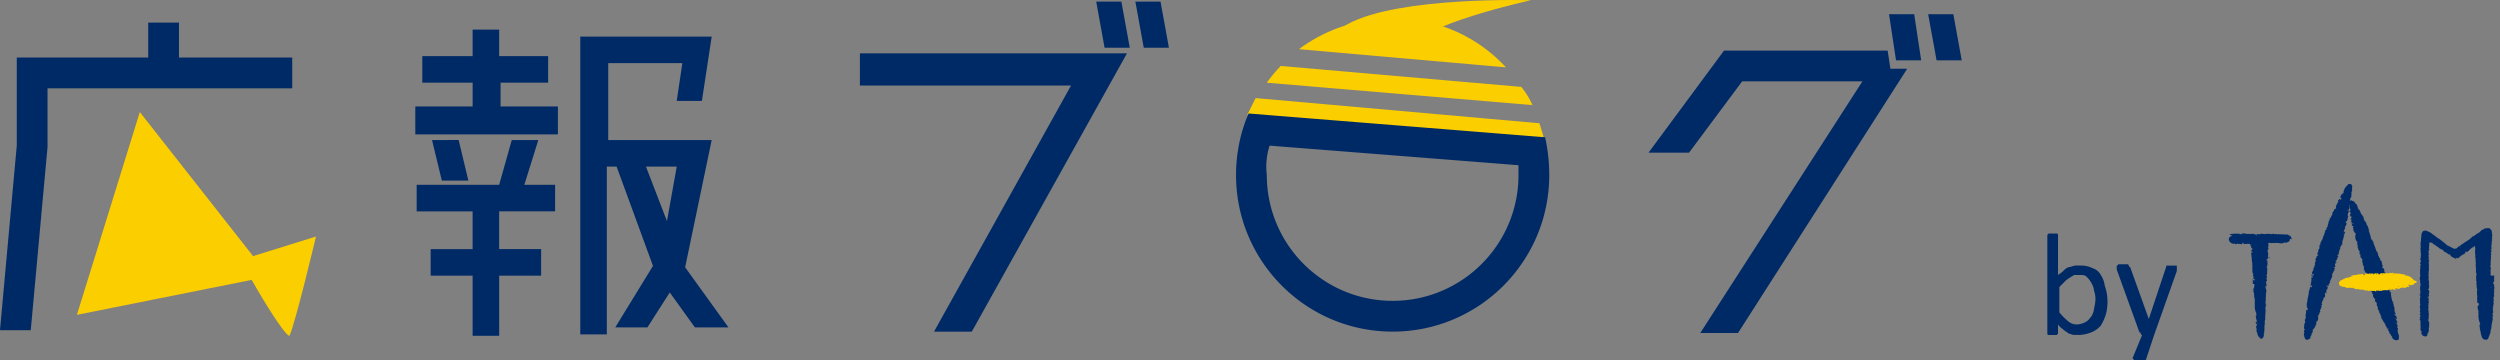
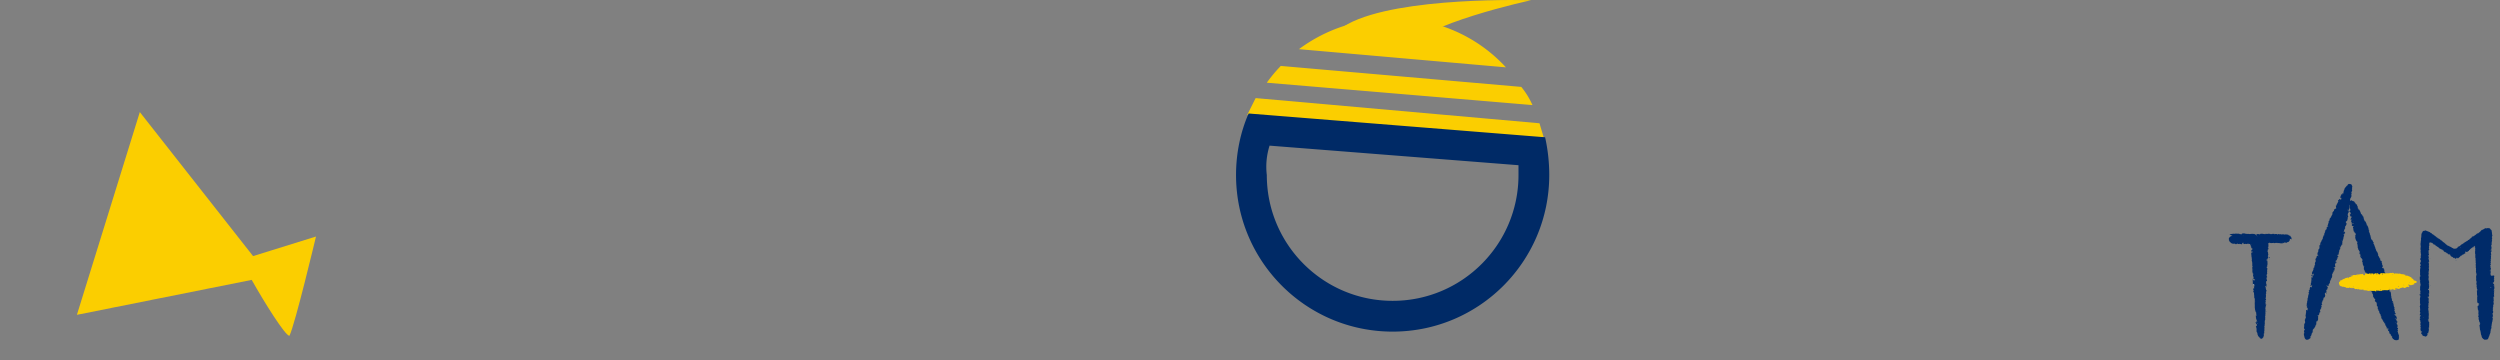
<svg xmlns="http://www.w3.org/2000/svg" version="1.1" width="222" height="32" viewBox="0 0 222 32">
  <rect x="0" y="0" width="222" height="32" fill="#808080" stroke="none" />
-   <path fill="#002a66" d="M15.893 5.111H25.95v2.732H4.221v5.215l-1.49 16.265H-.001l1.49-16.39V5.111h11.672V2.007h2.732v3.104zm28.558 2.232v2.111h5.091v2.483H36.878V9.455h5.091V7.342h-4.47V4.984h4.47V2.626h2.358v2.358h4.346v2.358zm3.352 5.091l-1.242 3.976h2.732v2.358h-4.968v3.352h3.727v2.358h-3.725v5.339h-2.358v-5.336h-3.726v-2.358h3.725V18.77H37v-2.358h7.326l1.117-3.973h2.358zm-7.074 0l.863 3.603h-2.358l-.869-3.601zM64.69 29.075h-2.98l-2.235-3.104-1.987 3.104h-2.856l3.352-5.464-3.229-8.815h-.869v14.899h-2.358V3.248H63.2l-.871 5.712h-2.235l.497-3.352H54.01v6.829h9.188L60.84 23.736zm-4.595-14.279h-2.732l1.863 4.842zM76.36 4.738h23.715L86.296 29.45H82.94L95.108 7.597H76.359zm23.964-.497h-2.237L97.344.144h2.235zm3.476 0h-2.235l-.744-4.097h2.234zm64.069 1.863h1.49l-15.024 23.467h-3.352l14.4-22.349h-10.678l-4.716 6.333h-3.6l6.705-9.064h14.527zm2.732-.746h-2.233l-.623-4.097h2.235zm3.601 0h-2.235l-.745-4.097h2.235z" />
  <path fill="#fbce00" d="M119.693 2.131c4.595-2.483 16.265-2.11 16.265-2.11s-9.809 2.111-11.175 4.47c0 0-7.822-.87-5.091-2.36zm-8.193 6.58l-.745 1.49s24.584 2.111 26.323 1.987c-.124-.372-.248-.869-.372-1.241z" />
  <path fill="#fbce00" d="M133.725 5.98a13.463 13.463 0 00-10.065-4.346h.007-.039a13.856 13.856 0 00-8.317 2.758l.037-.026zm2.358 3.351a7.045 7.045 0 00-1.003-1.626l.01.012-21.356-1.862a13.24 13.24 0 00-1.215 1.451l-.027.039z" />
  <path fill="#002a66" d="M112.741 12.933l22.101 1.738v.869c0 6.172-5.003 11.175-11.175 11.175s-11.175-5.003-11.175-11.175a6.222 6.222 0 01.26-2.654l-.012.044zm-1.863-2.856c-.707 1.611-1.118 3.49-1.118 5.464 0 7.68 6.226 13.907 13.907 13.907s13.907-6.226 13.907-13.907a15.487 15.487 0 00-.392-3.456l.02.104-26.323-2.111z" />
  <path fill="#fbce00" d="M22.473 22.742L12.416 9.953 6.829 27.956l15.521-3.104c1.117 1.987 2.98 4.968 3.352 4.968.497-.994 2.358-8.816 2.358-8.816z" />
-   <path fill="#002a66" d="M187.138 26.549a4.476 4.476 0 01-.125 1.334l.006-.031c-.118.406-.28.76-.484 1.084l.01-.017a2.13 2.13 0 01-.815.584l-.014.005a3.393 3.393 0 01-1.057.237h-.485c-.119 0-.355-.119-.474-.119-.119-.119-.355-.237-.474-.355s-.355-.237-.474-.474v.829l-.119.121h-.714a.116.116 0 01-.116-.116v-8.776l.119-.119h.714c.064 0 .116.052.116.116v3.559a2.61 2.61 0 00.588-.472l.002-.002a.895.895 0 01.469-.237l.005-.001c.119 0 .355-.119.474-.119h.507c.376 0 .732.088 1.048.244l-.014-.006c.31.098.56.309.708.583l.003.006c.182.27.309.592.357.94l.001.012c.129.35.214.755.237 1.177v.011zm-1.067.119a2.013 2.013 0 00-.123-.844l.005.014a1.687 1.687 0 00-.242-.719l.004.007a2.093 2.093 0 00-.471-.587l-.003-.002c-.119-.119-.355-.119-.712-.119h-.355c-.119.119-.237.119-.355.237a1.666 1.666 0 00-.473.354l-.001.001-.474.474v2.253c.249.308.521.58.819.821l.01.008a1.124 1.124 0 00.835.237h-.005c.266-.027.508-.112.719-.242l-.007.004c.237-.119.355-.355.474-.474.126-.204.211-.445.237-.704l.001-.007c.056-.207.098-.451.118-.701l.001-.015zm5.216 3.08l-.709 2.134c0 .119-.119.119-.237.119h-.832v-.003a.116.116 0 00-.116-.116h-.003v-.119l.829-2.015h-.003a.116.116 0 01-.116-.116v-.006a.116.116 0 00-.116-.116h-.003l-2.014-5.571v-.355h.003a.116.116 0 00.116-.116v-.003h.832c.064 0 .116.052.116.116v.006c0 .064.052.116.116.116h.003l1.66 4.623 1.541-4.623c0-.119 0-.119.119-.119h.712c.119 0 .119 0 .119.119v.352z" />
  <path fill="#fff" d="M212.728 27.977c0-.014.014-.014.029 0a.031.031 0 00-.029-.029c-.014 0-.014.029 0 .029z" />
  <path fill="#002b69" d="M212.941 29.477c-.014 0-.014-.014-.029-.029.029-.029.014-.1.029-.129-.043 0-.029-.014-.014-.043-.043-.014-.029.014-.057.029v-.014a.089.089 0 00.043-.071c.043 0 .029-.029.029-.057l.014-.014c0-.014-.029-.014-.029-.029 0 0 0-.029-.014-.029 0 .029-.029.029-.043.043 0-.014-.014-.014 0-.029a.185.185 0 00.015-.072v-.013.001c0-.014.029-.029.029-.043-.014 0-.014 0-.014-.014.014 0 .014 0 .014-.014a.268.268 0 00-.029-.102l.001.001a.031.031 0 01-.029.029c-.014-.043.014-.029.043-.043 0-.014-.014-.029-.029-.043 0 .014 0 .014-.014.029-.029-.029-.029-.115-.029-.143.029 0 .029-.029.057-.043 0-.029-.014-.029-.014-.043.029 0 .014-.043.014-.057-.029 0-.057.014-.057-.014.014-.029 0-.029 0-.057-.014 0-.029 0-.029-.014v-.045c-.014-.029-.029.029-.043 0 0-.043-.014-.072.043-.072 0 .023.011.044.028.057 0-.043-.014-.072-.014-.129.014 0 .029 0 .029-.029 0-.014-.014-.029-.029-.043.014-.057-.029-.057-.043-.084.014-.029.029-.029.043-.029-.014-.014-.029-.014-.043-.029 0-.014 0-.029-.014-.029-.014-.029-.014.029-.043.029-.014-.029-.043-.057-.057-.084s-.014-.043-.029-.072c.014 0 .014-.014.029-.014-.014.043.043.014.029.057.029-.014.014.014.029.014 0-.029.014-.043.014-.057s-.014 0-.014-.029h.029c-.014-.029-.014-.057-.029-.084-.029 0-.014.029-.057.014v-.029c.029-.014.029-.084.014-.115h-.057c0-.029-.014-.043 0-.072.029.014 0-.043.043-.043 0-.043-.043-.057-.014-.1-.057-.014-.014-.115-.014-.157-.014-.014-.029-.014-.043-.029 0-.014-.014-.029-.014-.043 0-.057.014-.057-.014-.084-.014-.014-.014-.014-.029-.014.014-.014.014-.029.029-.043-.014-.029-.014-.072-.043-.1.014 0 .014-.014.014-.029a.2.2 0 01-.011-.133v.001c-.043 0-.043-.043-.057-.072-.014 0-.029.014-.043 0 .014-.043-.014-.072-.029-.115a.107.107 0 00.028-.042v-.001c-.014 0-.014-.014-.029-.029.014-.029-.029-.043-.014-.084-.014-.014-.029-.014-.029-.043.007-.015.011-.032.011-.05s-.004-.035-.011-.051v.001c0-.014-.014-.014-.014-.029v-.043a.73.73 0 00-.015-.076l.001.004c0-.014.014-.014.014-.029-.014-.014 0-.043-.014-.072 0-.014-.014-.029-.014-.057 0-.014.014-.014 0-.029 0-.029-.043-.043-.014-.072-.029-.014-.029-.029-.072-.029 0-.014.014-.043-.014-.043 0 .029.029.057-.014.057 0-.029-.014-.043-.029-.084.029 0 .057-.029.029-.057.029 0 .029-.029.072-.029.014-.014-.014-.029-.014-.029s-.014-.029-.029-.029h-.014c-.014 0-.014.029-.043.029-.014-.043.014-.084 0-.129-.014-.014-.029 0-.029-.014v-.014c-.014-.014-.029 0-.043-.029.014-.014.014 0 .029 0 0-.029-.014-.029-.014-.072-.029 0-.029-.014-.043-.043.014 0 .029.014.043-.014l-.01.001a.088.088 0 01-.048-.015c0-.043-.014-.057-.014-.084a.192.192 0 00.042-.056l.001-.001c-.029 0-.029-.014-.029-.043a.138.138 0 00-.014-.129c.014-.014 0-.029.014-.043-.014-.014-.014-.029-.029-.057-.043-.014-.043-.057-.057-.1 0-.014.014-.014.014-.029-.014-.014-.014-.043-.043-.043v.029a.031.031 0 01-.029-.029c0-.014.014-.014.014-.043.043.057.043.072.029.072l-.014-.014s0 .029-.014.029V24.8c-.014-.014-.014.014-.029-.014.014-.014-.014-.043 0-.057-.014 0-.029 0-.029-.014v-.007c0-.014.006-.027.015-.036h.029c.014-.014 0-.029.014-.029.014-.043-.014-.072-.029-.1 0-.029.014-.014-.014-.029 0-.014.014-.014.014-.029-.014 0-.029 0-.029-.029-.029 0-.029.029-.057.029 0-.023.011-.044.028-.057-.014-.014-.029 0-.029-.029.014-.029.043-.014.057.014-.014 0-.029.029 0 .029.029-.014-.014-.043 0-.072a.031.031 0 01-.029-.029c.014 0 .014-.029.014-.057l-.043-.043c0-.072-.043-.084-.057-.129 0 .014-.029 0-.029-.014.007-.01.011-.022.011-.036s-.004-.026-.011-.036h.029a.072.072 0 00-.028-.057c.014-.014 0-.043 0-.057h-.007a.051.051 0 01-.036-.015c0-.029-.014-.043 0-.072-.014-.014-.029-.029-.029-.043-.029 0-.014.029-.043.029 0-.014-.014 0-.029 0-.043-.029-.043-.157.029-.129.014-.043-.014-.057-.029-.084.014-.014 0-.043 0-.072 0-.014-.029 0-.043-.014 0-.029.014-.029.014-.043-.029-.014-.014-.043-.029-.072h.029c0-.029-.014-.029-.029-.043 0-.043-.029-.057-.043-.084.014-.014.029 0 .043-.014 0-.014-.014-.014-.014-.043.014 0 .029 0 .029-.014-.043.014 0-.029-.029-.043 0 .014-.014 0-.014 0 0 .029 0 .043-.029.057-.029-.014-.029-.043-.043-.072-.014-.014-.043-.029-.057-.043-.014-.029 0-.072-.014-.1a.042.042 0 01-.014-.028v-.029a.29.29 0 01-.042-.07l-.001-.002a.076.076 0 01-.029-.057c0-.014-.014-.029-.014-.043-.043-.014-.043-.057-.072-.1a.15.15 0 00.015-.067l-.001-.018v.001c-.014 0-.029 0-.029-.014.014-.014 0-.057.014-.072-.029 0-.043-.014-.057-.043 0-.029.014-.029 0-.057 0 0 .043-.014.014-.029 0 .014-.014.014-.029.014.014-.029-.029-.014-.043-.043v-.007a.051.051 0 00-.015-.036c-.014-.014-.014 0-.029-.014 0 0 .014-.029 0-.029s-.029 0-.029-.014c.014 0 .014-.014.014-.043-.014 0-.029 0-.029-.014.029-.014 0-.029.014-.057 0-.014.029 0 .014-.029-.029-.029-.029.014-.057 0 0-.029.014-.029.014-.043-.043 0-.043-.029-.057-.057.014 0 .029.029.043.014a.236.236 0 00-.057-.1c.014-.014.029 0 .014-.029-.057-.014-.043-.072-.043-.129-.057-.043-.072-.129-.115-.186.014.014.014-.014.029-.014a.107.107 0 00.029-.057v-.001c-.043 0-.072-.014-.072-.057 0 .014-.014 0-.014-.029-.014 0-.029 0-.029-.014s.014-.014.014-.029c-.043 0-.014-.014-.014-.043-.029 0-.029-.043-.072-.029 0-.014-.014-.014-.014-.043-.014-.014-.043-.014-.057-.057 0-.014.014-.014.029-.014 0-.014-.029-.029 0-.029 0-.029-.014-.014-.014-.043-.014-.014-.029 0-.043-.029.029-.014 0-.029 0-.057 0 0 .029.014.043 0-.014-.014-.014-.029-.029-.043 0 .014 0 .029-.014.029 0-.014-.029-.014-.029-.029.029-.029 0-.029 0-.057.029 0 .014-.043.014-.057-.072-.014-.029-.1-.057-.157h-.029c-.029-.043 0-.1-.043-.129 0-.029-.014-.043-.014-.057 0 0 .029 0 .014-.014 0-.029-.014-.029 0-.072a.084.084 0 01-.029-.1v.001a.107.107 0 01-.028-.042v-.007a.225.225 0 00-.029-.11l.001.001c-.014-.029-.029-.057-.029-.029-.014.014-.029.014-.029.043.157.143.157.157.157.168 0-.014-.014 0-.029-.014v-.029h-.014c-.014 0 0-.043-.014-.057 0-.014-.043-.014-.029-.043.029-.029-.014-.057-.014-.1-.029.014-.029-.029-.014-.043-.014-.014-.029-.014-.043-.029 0-.029-.014-.029-.014-.043-.014-.014-.029.014-.043-.014.014-.043-.014-.072-.014-.115 0-.014-.029-.014-.029-.043 0-.014.029-.057.014-.043-.029.043-.057-.057-.057-.1-.014-.014-.029.014-.029 0s-.014-.014-.014-.043h-.043c0-.014-.014-.029-.014-.057-.014 0-.014 0-.014-.014a.209.209 0 01-.029-.1c-.043 0-.029-.043-.014-.057-.029-.014-.014-.057-.014-.072-.014-.029-.043-.029-.043-.057v-.072c-.029 0-.029-.014-.057-.014l-.043-.129c-.014 0-.043.014-.043-.014.014-.043-.043-.072-.043-.043a.506.506 0 01-.057-.154v-.003c0-.014.014-.029 0-.043a.031.031 0 01-.029.029c-.029-.014.029-.043 0-.057 0 .014-.014.014-.014 0 .014-.029-.014-.043-.029-.057.014-.014 0-.014 0-.043-.014 0-.029-.014-.043-.029.029 0 .014-.029 0-.043-.029 0-.029.014-.043.014 0-.029-.029-.029-.029-.057 0-.014-.029 0-.029-.029.005-.006.013-.011.021-.011s.017.004.021.011c-.014-.043-.072-.043-.1-.072a.104.104 0 00.016-.055l-.001-.017v.001c.014 0 .014.014.029.014.014-.043-.014-.057-.029-.084-.014-.014-.057 0-.072-.014 0-.014.043 0 .043-.014-.014-.014 0-.057-.043-.072.014 0 .014-.029.029-.029-.014-.014-.014-.029-.029-.057-.029-.014-.014.014-.043.014-.014-.014-.057-.029-.072-.057 0-.014.014-.014.014-.043-.043-.014-.029-.057-.072-.072a.014.014 0 01-.014.014l-.014-.014c0-.029.014-.014.014-.043-.014 0-.014-.014-.014-.029h-.029l-.029-.029a.085.085 0 00-.048-.015l-.01.001c-.014 0 0-.014-.014-.029-.004.004-.009.006-.014.006s-.011-.002-.014-.006c0-.029-.043-.014-.043 0 .014 0 .014 0 .014.014-.014-.014-.029.014-.043-.014 0-.014.014-.014.014-.029-.014-.014-.057 0-.057-.029-.029.014-.029 0-.057-.014-.014.014 0 .029 0 .043-.014-.014-.029.014-.043.029s-.029 0-.029.014c0 .029 0 .043-.014.057v.072c0 .014-.014 0-.014.029s.014.057.014.084a.192.192 0 00-.042.056l-.001.001.043.043c-.029 0 .029.043-.014.043 0 .029.029.057.029.072s-.014.014-.014.029a.068.068 0 01-.028.084c0 .014.029.014.029.029-.014.043.029.057.014.1.014 0 .014.014.029.029-.029.029-.014.084 0 .115h-.043a.085.085 0 00-.015.048l.001.01c0 .014-.014.014 0 .029 0 .029.043.029.057.072v.057c.029.014.043-.029.057-.014-.014.014-.014.043-.043.043 0 .029.014.029 0 .057-.043 0-.014.057-.029.057s-.014-.014-.029-.014c-.014.043.014.043.014.084.014 0 .014.029.029.043 0 .029-.014.029 0 .043a.187.187 0 00.091.004h-.001c.014.029.014.057.029.084-.043-.029-.029.057-.072.057.014 0 .014.014.014.029-.014.014-.029.014-.043.029.043.029-.029.072.014.1.043.014.029-.029.057 0 0-.014-.014-.029.014-.043 0 .008.006.014.014.014-.014.014 0 .029 0 .057-.029 0-.057.014-.057.043.014.014.029 0 .043.014-.014.014 0 .029-.043.029 0 .029.014.043.014.072.029 0 .029.014.043.029 0 .043-.029.043 0 .084.014 0 .014-.014.043-.014.029.014 0 .029.014.043v.014c0 .014.014.043 0 .057-.029-.014-.029-.043-.043-.084-.043 0-.014.043 0 .072s0 .043.014.057c-.014 0-.014.014-.029.014.029.014-.014.072.043.072.072.043.084.043.1.043v-.029c.014.029.043.057.029.084-.014.014-.014-.014-.029-.014v.029l-.012-.014c-.014 0-.014 0-.029.014 0 .014.014.014.014.043 0 .014 0 .057.014.072 0 .014.029.029.029.043a.113.113 0 00-.015.055c0 .029.011.055.029.074-.029 0-.014.043-.014.057.029.014 0-.029.029-.014v.014c-.029.043.029.084.029.129.014 0 .014-.014.043-.014 0 .029.029.029.029.057 0 0-.029 0-.014.014 0 .014.014.014.029.029 0-.029-.014-.043.014-.057v.057q.021 0 .043.043c.014.043-.014.072-.029.1.029-.014.014.029.014.043-.029-.029-.084 0-.057.043.029 0 .043-.029.057.014-.014 0-.014.043-.043.043 0 .014.014.029.014.057 0 .014-.014.014-.014.029l.014.014v.029c0 .014.014 0 .014.029v.043c.029.043.014.1.084.115 0 .014-.029 0-.029.014s.014.029.014.057c.029.014.029.029.057.057 0-.014 0-.029.029-.029a.105.105 0 01-.015.072c.029 0 .014.029.029.043s.043.029.029.057h-.043c0-.014 0-.072-.014-.057v.115s0-.014.014 0c0 .014-.014.014 0 .029 0-.014.014-.014.029-.014 0 .008.006.014.014.014.014.043-.043.014-.043.043.014.029.029 0 .014.043.014 0 .029 0 .029.014a.236.236 0 00.015.145l-.001-.002c0 .014-.014.029-.014.057s.043.057.029.1c.014 0 .014.014.029.014 0 .014-.029.014-.029.043.014.014.029.014.043.029v.029c.057.014.043.1.1.115 0 0 .014-.014.014 0-.043.043.014.129-.029.168.014 0 .029.014.014.029-.014 0-.014-.043-.029-.014.014 0 .014.029.014.043.014.014.029 0 .043.043-.014 0-.014 0-.014.014.057-.014.014.143.057.084v.057s-.029-.014-.029 0c.029.029.029.1.057.129.014 0 .029-.029.029 0 .014.029-.029 0-.014.029.029.014.029.043.057.057 0-.029.043 0 .043 0v.014c-.014 0-.014.014-.014.043h.043c.014.029-.014.043 0 .072s.029-.014.029 0c0 .043-.029.043-.043.072v.043c-.014 0-.014-.014-.014 0 .029.014 0 .057.029.072-.014.043.043.043.057.084h-.029v.007a.051.051 0 01-.015.036c.029 0 .029.014.029.029-.014.029.014.043 0 .084.029.014.029.057.057.084-.029.014.014.029 0 .057.029 0 .029-.014.043-.029.014 0 .014.014.029.014 0 .029-.014.029-.029.043h-.029c-.014.043.029.029.029.072-.014.057 0 .1-.014.143.014.014.014.043.029.057.014.029.043.043.043.072h-.014c.014.029.014.084.057.1.014.029.043.057.029.1.014 0 .014.029.043.029 0-.029-.014-.029-.014-.057.029.029.057-.029.072 0-.014.029-.014.014-.043.029v.043c-.014.014-.029 0-.029.029.029 0 .043 0 .043.029 0 .014 0 .014-.029.014-.014.057.029.043.014.084a.031.031 0 01.029.029c0 .029.029.057.029.084l-.014.014c0 .016.005.031.014.043.017.064.041.12.073.171l-.002-.003c.014.014.029 0 .043.014 0 .023.011.044.028.057-.029.014 0 .043 0 .072 0 .014-.029.029-.043.043 0 .014.029.029.029.043V25c.014.014.029.014.029.029-.014 0-.029 0-.029.014.014 0 0 .029.014.043s.029.014.043.029c.014.029.043.029.057.072.014.014.043 0 .057.014-.084-.115-.084-.084-.1-.057.014.014 0 .029 0 .043s.014.014.014.043c-.014 0-.014 0-.014.014 0 .029.043.043.029.084.014.014.029.014.043.029-.029.057.029.1.043.129h-.029c-.014.029.014.043.014.057a.088.088 0 00-.02.054c0 .011.002.021.006.031v-.001c.014.014.043.029.072.057v.029c.008 0 .014.006.014.014.014.014 0 .043 0 .057s.014.014.014.029v.007c0 .014.006.027.015.036.014 0 .029 0 .029.029a.107.107 0 00.029.057h-.029c.02.011.044.021.069.028l.003.001c-.029 0 0 .029 0 .043s-.014.029-.014.043c0 .029.043.014.057.057v.005c0 .047.016.09.043.124-.014 0-.014 0-.029.014v.057c.029.014.029.043.029.072.014 0 .014 0 .029.014 0 .029 0 .029.014.029.029.014 0 .043.029.072.014 0 .057 0 .057.014s-.029 0-.029.029c.029.014.014-.014.029-.014 0 .014.014 0 .029 0-.014.029.014.072.014.115-.014 0 0 .014-.029.014 0 .057-.014.072.014.115.014.014.014-.014.043-.014v.045c.029.014.057.043.084.057 0 .014 0 .014.014.014 0 .029-.014.029-.014.043.014.014 0 .043.029.057-.029.029.014.043.014.057s-.029.014-.029.043c.014 0 .014.029.029.043-.014 0-.014.029-.014.057.029 0 .029.029.043.043h.043c0 .014.014.029.014.043-.029.014-.029.057-.014.084 0 .014-.014.014-.014.043.029.029 0 .057.029.072v-.014a.29.29 0 01.042.07l.001.002c-.014 0-.014 0-.029.014.029.029.029.084.084.057 0 .057.014.1.014.157.029.014.029.029.057.043-.014 0-.014-.014-.043-.014 0 .043.029.029.043.057-.014.043.029.072.043.084 0-.014.014-.029.029-.043.014.029-.014.057-.029.072.014.029.043.029.043.057h-.029c0 .043.057.043.014.072.014.029.072.029.084.072-.029 0-.029.014-.043.014a.428.428 0 01.029.143c.029 0 .043 0 .057-.014 0 .014-.014.014-.014.043.043 0 .029.057.057.084-.014 0-.014 0-.014.014.014.014.014-.014.029 0 0 .043.029.057.057.072 0 .014-.029 0-.029.014.014.043.057.057.072.084v.002c0 .03.017.057.043.07 0 .014 0 .043.014.043 0 0 0-.014.014 0v.005c0 .021.017.038.038.038h.006c.014.029 0 .043 0 .072 0 .014.014.014.014.029a.014.014 0 00-.014.014c.014.014.029.014.043.029 0 .014-.014.014 0 .029.029-.014.043 0 .057.029h-.029c0 .029.029.043.043.072.014.014.014.029.029.057 0 .014-.014.014-.014.029.012.015.02.034.02.054a.081.081 0 01-.006.031v-.001c.029 0 .029.043.057.043 0-.014.029 0 .029-.014-.014-.029-.029 0-.043-.014 0-.029.029-.029.029-.043-.014-.1.043-.072.057.014a.094.094 0 01.006.03c0 .021-.007.04-.02.054.008 0 .014.006.014.014 0 .029-.014.043-.029.072.014.014.014.014.043.014 0 .029.014.014.029.029.029.014.029.043.043.057v.072c.014 0 .014.014.029.029 0 .014-.014.014-.014.029a.192.192 0 01.042.056l.001.001c.029 0 .057 0 .072.029-.014.043.014.072.014.115.043.014.084.043.072.084.014.014.043.014.057.043 0 .014-.029.014-.029.043.014.014.043.029.029.057.014.014.043.029.057.043 0 .014-.014.043.014.043 0-.014.014 0 .014.014h.057c0 .014-.029.014-.014.029.043 0 .043.029.072.043.029 0 .057 0 .072.029.029 0 .014-.029.057-.014.014.014.014.029.043.029v-.007c0-.014.006-.027.015-.036.014.029.029-.014.057-.014 0 .014 0 .014.014.029.014-.014.014 0 .043 0 .014-.014.014-.043.057-.043 0-.029 0-.029.029-.043 0-.029-.014-.043-.014-.072.029-.029.029-.043.029-.1-.014 0-.043.014-.043-.014.014 0 .014-.014.014-.043.029.014.014-.014.029-.014a.63.63 0 00-.044-.172l.001.004c-.073-.195-.059-.195-.059-.223zm-4.057-10.428v-.029c.029 0 .029.029 0 .029zm.1.628c-.004.004-.006.009-.006.014s.002.011.006.014c-.014 0-.029-.014-.029-.043.014 0 .014.014.029.014zm-.071-.213c-.014-.014 0-.029.029-.029a.031.031 0 01-.029.029zm.028.385c-.014-.043.043-.014.043-.057a.084.084 0 01.029.064v.008a.055.055 0 00-.044-.021.068.068 0 00-.028.007zm.158.714c-.014-.014 0-.029 0-.043.043 0 .029.043 0 .043zm.328 1.543h.007c.014 0 .027.006.036.015s-.057.014-.043-.014zm.169.429c.029 0 .029.029.029.057-.012-.014-.04-.043-.025-.057zm.014.168c-.014 0-.014.014-.029 0v-.007a.2.2 0 00-.015-.078v.001c.014-.014.029-.014.057 0 .003.044-.012.044-.012.087zm.029.115c0-.029.014-.029.014-.043.014 0 .029.014.029.043zm.186-3.386a.031.031 0 01.029-.029c.003.031-.012.031-.026.031zm.4.686c.029 0 .029.014.043.043zm.143.572v-.026h.029c.002.014.002.028-.026.028zm.029-.229c-.029 0-.014-.043.014-.043-.001.03-.001.045-.013.045zm.028.144c.029 0 .029.029.029.057a.035.035 0 01-.034-.035c0-.008.003-.015.007-.021zm.015-.058c.029 0 .029.043.014.057-.027.002.002-.041-.013-.056zm.057.386c-.029 0-.029-.029 0-.029zm.529 1.315c.014-.014.043 0 .043.029-.027.001-.027-.028-.041-.028zm.057 4.742c-.014 0-.014-.014-.029-.029.016-.013.045.015.029.029zm.285-3.928c-.014-.014-.014-.029-.029-.043.029-.014.014-.014.014-.057h.029l.001.025a.208.208 0 01-.015.078v-.001zm.343 1.1c.014 0 .014.014.029.014 0 .014-.014.014-.014.043-.027.001-.027-.042-.013-.056zm0 4.414c.014 0 .029 0 .029.029-.013.001-.027.001-.027-.028zm.057.129v-.007c0-.014.006-.027.015-.036.014.014.014.029.029.057-.041.001-.013-.028-.041-.013zm.214-3.728c.014-.014-.014.029 0 .043a.031.031 0 01-.029-.029c.016 0 .03 0 .03-.014zm-.028.071c.084 0 .029.084 0 0zm.5 1.843a.04.04 0 01-.034-.038c0-.007.002-.013.005-.019h.029c.002.015.016.029.002.057zm.228 1.414h.014c0-.014-.029 0-.029-.029s.029-.029.043-.029c-.014.029.029.057 0 .084-.013.003-.027-.026-.027-.026zm.072.371a.044.044 0 010-.058c.014.014.029.014.029.043-.014.001-.014.015-.027.015zm.129.758c-.029-.014-.014-.043.029-.043.002.029-.013.029-.027.043z" />
  <path fill="#fff" d="M199.286 20.877c0 .014-.014.014-.014.029.029 0 .029-.029.014-.029zm.786 3.6c-.014 0-.014-.014-.029-.014 0 .014-.014.014-.014.043.029 0 .043-.014.043-.029zm.027.843c0 .029-.014.043 0 .057a.044.044 0 000-.058z" />
  <path fill="#002b69" d="M203.5 21.235c-.014-.029-.014-.084-.029-.115.014 0 0-.029 0-.043a.078.078 0 01-.043-.07v-.002h-.007a.051.051 0 01-.036-.015c0-.029-.014-.043-.029-.072-.029-.014-.057.014-.084.014-.014 0-.014-.014-.029-.014l.001-.009a.088.088 0 00-.015-.048c-.014 0-.029 0-.029-.014-.014 0-.014.014-.043 0 0-.014-.029-.014-.043-.014-.029-.043-.1 0-.115 0a.031.031 0 00-.029-.029c0 .029-.057.014-.072.014.008 0 .014.006.014.014h-.058c-.014-.029-.029-.014-.057-.014a.048.048 0 00-.028-.015c-.014 0-.029.014-.043.014a.042.042 0 00-.028-.014c-.014 0-.043.014-.057.014v-.014c-.029.014-.072.014-.084.029l-.043-.043c0 .014-.014 0-.043 0a.047.047 0 01-.014.029c-.014 0-.029 0-.043-.029-.043 0-.043.014-.072-.014 0 .029-.014.014-.029 0v.029c-.014-.029-.029 0-.043-.014 0 .014 0 .043-.014.043 0-.014-.029 0-.043-.014.014-.014 0-.043-.029-.043 0 .014 0 .014-.014.014a.248.248 0 00-.145 0h.002c-.014 0-.014-.029-.029-.014-.014.029.014.043 0 .057-.014-.014-.029-.043-.043-.057-.019-.007-.041-.011-.064-.011s-.045.004-.066.011h.001c-.014 0-.014-.014-.043-.014-.014 0 0 .029-.029.029a.73.73 0 00-.172.001h.003v-.029c-.029 0-.043 0-.057-.014-.014.014 0 .029-.029.029-.014-.043-.057-.014-.1-.014h-.03c-.014 0-.014.014-.029.014-.057 0-.1-.014-.157-.014-.014 0 0 .029-.014.029a.317.317 0 01-.16-.029l.002.001c-.029.043-.084 0-.115-.014-.029 0-.029.014-.057.014 0-.014-.029-.029-.029-.014.014 0 .014.014 0 .014-.029.014 0-.029-.029-.014a.031.031 0 01-.029.029c0-.029-.043-.014-.057-.043-.014.029.057.029.029.029-.014 0-.014.014-.029.029-.014 0-.014-.014-.029-.014a.042.042 0 01-.028.014c-.029 0 .084-.014.043 0a.055.055 0 01-.044.021.068.068 0 01-.028-.007.113.113 0 00-.071-.029c0 .014-.014.014-.029.014-.057 0-.1-.043-.129 0h.029c-.029 0-.014.014-.029.029-.014 0-.029 0-.029.014.029.014.014-.029.057-.029a.045.045 0 01-.043.043c0 .029.029.014.043.029 0 .014-.014.029-.029.043 0-.014-.029 0-.029-.014.014 0 .029 0 .029-.014-.014 0-.014.014-.029 0 .014-.029-.014-.014-.014-.029.014 0 .014-.029.029-.043-.014 0-.043-.014-.014-.029-.029 0-.014.014-.029.014s-.014-.014-.029-.014c0 .029.029.029.043.014.014.014.014.057-.014.057a.031.031 0 00-.029-.029c-.014 0 0 .029-.029.029.014-.029.014-.057-.014-.072 0 .014-.029 0-.043 0-.014-.014-.029-.014-.057-.029a.152.152 0 01-.115 0h.001a.014.014 0 01-.014.014c-.014-.014-.029-.029-.043-.029 0 .014-.029.014-.043.029-.014 0-.014-.014-.043-.014-.014.014-.057.014-.072.014s-.014.014-.029.014 0-.014-.029-.014h-.04c-.029 0-.072-.014-.115-.014-.014 0-.014.014-.029.014s-.029-.014-.057-.014c-.014 0-.029.014-.043 0h-.056c-.029 0-.029-.014-.057-.029-.014 0-.014.014-.029 0a.06.06 0 01-.029-.014c-.014 0-.014.014-.043.014 0-.014-.014-.014-.029-.014a.014.014 0 00-.014.014c-.015-.007-.032-.011-.05-.011s-.035.004-.051.011h.001c.014 0 .014.029-.014.029 0-.014.014-.014.014-.029-.029 0-.043 0-.043.029.014 0 .014 0 .014.014s-.029.014-.029.029c.014 0 0 .014-.029.014-.014-.029.014-.084-.014-.072.014.014-.014.014 0 .043-.014-.014-.029 0-.043 0h-.028s.014.014 0 .014c-.018-.013-.029 0-.043-.013.014-.014 0-.014 0-.029-.029 0-.014.029-.043.029v-.029c-.057.014-.1-.029-.157-.029 0 .014-.014.014-.043.014 0 .014.014.014 0 .029-.029 0-.029-.014-.043-.029.014 0 .029.014.029 0-.014-.029-.029 0-.043-.014a.014.014 0 01-.014.014c-.029 0-.057-.014-.084-.014-.014.014-.014.029-.029.029s-.043-.014-.057-.014a.042.042 0 01-.028.014c-.014 0-.029-.014-.057-.014-.014 0-.029.014-.057.014l-.01-.001a.088.088 0 00-.048.015c-.014-.029-.029-.014-.043 0h-.057c-.014.029-.029.014-.057 0-.014.014.014.029-.014.029-.014-.029-.014 0-.029 0s-.029-.014-.043.014c.257.115.257.129.257.143a.195.195 0 00-.13.015l.001-.001h-.027c-.029.014-.014.029-.029.057-.014 0-.014-.014-.029-.014a.12.12 0 01-.043.071h-.029c-.014.014 0 .043-.029.043a.643.643 0 01-.001.161v-.003c0 .014.029 0 .029.014-.014 0-.014 0-.029.014a.45.45 0 01.071.14l.001.003c0 .014.029 0 .029.029h.043c0 .029.014.029 0 .057.029 0 .043.014.057.043.029-.014.043.014.057.014h.028c.014.014.029.029.043.029.043.014.1 0 .168.014.014 0 .014-.029.029-.029.014.029.043.029.057.057.043.014.057 0 .1 0l.031-.033c.029 0 .029-.029.043-.029a.192.192 0 01.042.056l.001.001a.5.5 0 00.161-.03l-.004.001c0 .029.014.029.029.043.014-.014.014-.029.029-.029 0 .029.029.014.057.014.014 0 .014.014.029.014h.043c0 .014.029.014.043.014-.029-.043 0-.043 0-.057a.042.042 0 01-.014-.028c0-.014.029-.029 0-.029a.014.014 0 00.014-.014.192.192 0 00.056.042l.001.001v-.014a.014.014 0 00.014-.014c-.014 0-.014 0-.029-.014.014 0 0-.014.014-.029.014 0 .014.014.029.014 0 .014-.014.014-.014.043.029 0 0-.029.029-.043a.031.031 0 01.029.029c0 .014-.029 0-.029.029a.014.014 0 00-.014.014c.029 0 .043.029.072.043.014 0 .043-.014.072 0 .014-.014 0-.029.029-.029a.342.342 0 00.113.029h.001a.065.065 0 01.037-.012h.005c.029 0 .029-.014.057-.014.029-.014.072 0 .084-.014.014.014.014.043.043.043a.072.072 0 00.057-.028c-.014.029.029.014.029.014.014.014.014.029.029.043 0 .029-.014.029-.014.043.014 0 .014.014.043.014.014 0 0-.029.014-.029.029.014.043-.014.057.014-.014.014-.029.014-.057.014 0 .043-.014.014-.029.043.029.014.029-.014.043-.029.014.014 0 .029-.014.043a.014.014 0 00-.014-.014c.014 0 0 .014 0 .029s.014.014.029.029c0 .014-.014.072.043.043 0 .029 0 .043-.029.057.029.029.043.1.084.084 0 .014-.043.043-.014.057-.029-.014.029-.029.029-.029s.043 0 .043.014c-.014.014.014.029-.014.029-.014 0-.043-.029-.043-.014.014 0 .014.014.014.029.029.014.014.029.014.057-.014-.029-.029 0-.043-.014 0 .014-.014.014-.029.029 0 0 0-.014-.014 0s-.014.029-.014.057c.014 0 .014 0 .029.014-.014.014.014.043.014.057a.051.051 0 00-.015.036v.007a.107.107 0 00.057-.029c.014.014-.029.014-.014.029 0-.014.014-.014.029-.014.014-.014-.029-.029 0-.029 0 .014 0 .014.014 0 0-.014-.029-.029-.014-.043.014.014.029.014.043.029-.043.014-.029.084-.057.115-.043-.057-.043-.1-.072-.1-.014.029.014.057 0 .1.057 0 0-.043.057-.029 0 .014.014.014.014.029-.014 0 0 .014-.029.014-.014.014.014.029 0 .029-.014-.014-.014 0-.029 0-.014-.014 0-.043-.029-.043 0 .029.014.043-.014.072.014 0 .014.014.029.029-.014.014 0 .043-.014.072 0 .029.043.014.043.057-.014 0-.029.014-.043 0 .014.029.029.057 0 .084.029 0 .014.029.029.043-.014 0-.014-.014-.014 0 .014 0-.014.029.029.029-.014-.029 0-.029.029-.029-.014.014-.014.043-.029.057 0 0-.029-.014-.029 0s.014 0 .029 0l.001.012a.137.137 0 01-.015.061v-.001c0 .014.014.014.029.029v.168c0 .014-.014.014-.014.029 0 .043.029.057.043.084-.014 0-.014 0-.014.014a.155.155 0 00.029.085c-.029.029.014.043 0 .072 0 0-.029.029-.014.043.029.014 0 .029 0 .057 0 .014.014.014.014.029a.042.042 0 00-.014.028c0 .014.014.014.014.029s-.014.057-.014.072H200c.029 0 .052.023.052.052v.006c-.029 0-.043.014-.057.014v.107c.014.014.029.029.029.043-.014.014 0 .029-.014.043a.06.06 0 01-.014.029.2.2 0 00.029.085v-.001c-.014.014-.014.043-.029.072.029 0 .029.043.043.043-.029-.014-.014.029-.029.029.014 0 .029 0 .029.014-.014.014 0 .029-.014.043.043 0 .014.029.029.057a.014.014 0 00-.014.014c.029 0 .029-.029.043-.029.014.014-.029.014.014.043-.029 0-.014.014-.043 0-.014.029.029.014.043.029v.014s0-.029.014-.029c.014.014-.014.029-.029.057-.014-.014.014-.029-.014-.029 0 .014 0 .029-.014.029 0-.014-.014-.014-.014 0 .014 0 .029 0 .029.029-.014.014.014.029-.014.043 0-.014 0-.014-.014-.014 0 .014-.014 0-.014.029.043-.014 0 .029.043.029 0-.014-.014-.014 0-.029a.107.107 0 01.028.042v.001c0 .014-.014.014-.014.029a.042.042 0 01.014.028v.015c0 .029.029.043.029.057v.043l-.014.014a.06.06 0 00-.029.014c.029.014.029.029.029.057.014 0 .014-.014.029-.014v.005c0 .021.017.038.038.038h.006c.014-.014.014-.014.043-.014 0 .029.014.043.029.043-.014.014-.014.029-.029.029 0-.014.029-.014.014-.029-.014 0-.014.014-.029.029 0 .014.029.029.014.043-.014 0 0-.014-.014-.029 0 .014-.014.029-.029.043 0-.014-.029-.014-.029-.029.014 0 .043 0 .043-.014-.014 0 0-.029-.029-.029 0 .014-.014.029-.029.043 0-.014 0-.014-.014-.029v.029c-.014-.014-.014 0-.043 0 0-.014.014-.043 0-.057 0 .014-.014.014-.029 0 .029-.014-.014-.057.043-.057 0-.029-.029-.014-.043-.029-.014.014.014.029 0 .043 0-.014-.029-.029-.029-.043 0 .029.014.029.029.043-.029.014 0 .115-.029.129.029.029 0 .1.029.115-.014 0 0 .043-.014.057 0 .014.014.014.029.029-.014.014-.029.029-.029.043 0 .029.043.029.043.057a.084.084 0 00-.029.064v.008c.014.014.043.014.072.029 0-.014-.014-.029-.014-.043.014-.014.029.014.029 0-.029-.014-.014-.014-.029-.043.014 0 .014.014.043.014 0-.029-.014.014-.014-.029.029 0 .043.043.043.057 0 0-.029-.029-.029-.014 0 .029.029.043.043.072-.014 0 0 .014 0 .014-.014 0-.029-.029-.029-.014.029 0 .014.014 0 .029h.033c0 .029.014.014 0 .043h-.031c0 .029.029.014.029.029a.03.03 0 01-.016.005.03.03 0 01-.027-.019c-.014.014 0 .029 0 .043-.014 0-.014 0-.014.014.029 0 .014.043.014.057.008 0 .014.006.014.014.014.029 0 .043-.014.057 0-.014 0-.029-.014-.029-.014.014-.029.014-.043.029.008 0 .014.006.014.014h.014c.014 0 0-.029.014-.029 0 .014.043.014.014.029-.014-.014-.014 0-.014 0 0 .014-.057 0-.072.014 0 .014.014.029.014.043v.043c.043.014.043.072.029.115l-.014.014c0 .014-.014.029-.014.043s.014.014.014.029c0 0-.014.014 0 .014.014-.014.043.029.029.043.014 0 .014 0 .029.014v.168a.107.107 0 01.028.042v.001c-.029 0-.014.029-.014.043 0 .029-.014.029 0 .057 0 0 .014-.014.014 0-.029.043.014.072-.014.129.029.029.029.057.057.084-.014 0 0 .029-.014.029.029 0 0 .029 0 .029 0 .014.029.014.014.043 0 .014-.014.014-.014.029.029.014 0 .043.014.084h-.014c.029 0 .057 0 .057.029-.043-.043-.084.043-.043.057 0 .014-.029 0-.029.029.029.014.029-.029.043-.043 0 .057-.043.072-.014.143-.014 0-.014 0-.014.014s.014.029.014.043c.014.014 0 0-.014.014s.014.029.014.043a1.166 1.166 0 00.001.219v-.005h-.014c0 .014.029.029 0 .043.029.014.029.084.014.115.029.014.014.043.029.072-.014 0-.014 0-.029.014.029 0 0 0 .014.029h.029c-.014.014.014.014.014.029-.014 0 .014.043-.014.029 0 .029.029.014.029.043 0 .014-.014.014-.014.029.029 0 .014.029.014.029.014.014.014 0 .029.014-.014.029.029.029.029.057.014.014 0 .043.014.057h-.043c0 .029 0 .029.014.043-.029 0 0 .029 0 .043-.014 0-.014-.014-.014 0 .014.014.029 0 .043 0 0 .014.014.014.014.043.014 0 .029 0 .029.014-.029-.029-.014.043-.029.043h-.015c-.014-.014-.014-.029-.029-.029-.029.014-.029.057-.029.084 0 .014.014.014.014.029s-.014.014-.014.029.014.014.014.029-.014.014-.014.029c.043 0 .014.057.043.057 0 .014-.029.014-.029.043a.11.11 0 01.044.088l-.001.012c.014.014.029.029.014.057l.043.043c-.029-.014-.014.029-.014.043s.029 0 .029.029-.029.014-.057.014c-.014-.029 0-.014 0-.043-.014-.014-.029.014-.043.029 0 .014.014.029.029.043v.014c.014.014.029.014.043.043-.029-.2-.029-.186-.029-.143-.014 0-.014.014-.029.029v.006c0 .024.005.046.015.066v-.001c0 .014 0 .029-.029.029v-.043c-.014 0-.014-.014-.043-.014 0 .043.014.057 0 .084 0 .014.029 0 .029.014-.029.014.029.029 0 .072.072-.014.043.057.1.072-.014 0-.014 0-.014.014 0 .043.014.072-.043.072 0 .029-.014.029-.014.029-.014.014-.029.029-.043.029 0 .029.014.014.029.029-.029.029.014.043 0 .072.014 0 .014.014.029.014a.426.426 0 01-.001.131v-.002c.014 0 .014 0 .014.014v.029a.014.014 0 00-.014.014c.008 0 .014.006.014.014 0 .029-.014.043 0 .072-.029.029.014.057 0 .1.029 0 .014.029.029.057.014.014.014-.014.029.014 0 .043.029.1.014.129.029 0 .014.043.014.072.029.014.029.043.057.057h-.029c0 .014.014.014.014.029s-.014.029 0 .043c0-.014.014 0 .014 0 .043 0 .072 0 .072.043.014.014.043.014.043.029-.029.014.029.029 0 .043-.029 0-.029-.029-.043-.043v.005c0 .029.023.052.052.052h.006c.014 0 .029-.029.043 0 0 .014-.014.029-.029.057.029 0 .029-.014.043.014.014-.029.014-.014.043-.014 0-.029-.014-.029-.014-.043.029.014.029.029.043.057-.014-.014-.057 0-.029.014.014-.014 0 .014 0 .014h.029c0 .008.006.014.014.014a.042.042 0 01.028-.014c0-.014-.029 0-.029-.014.014-.029 0-.043.029-.057-.014.029-.014.029 0 .029v.014c.014.014.014.014.029.014 0-.029.072-.043.072-.1.014.014.014-.014.043 0 0-.029.014-.029 0-.057.029-.014.014-.072.043-.057 0-.043.043-.072 0-.1a.248.248 0 000-.145v.002c.014 0 .014 0 .014-.014h.029c-.014-.014.014-.029.014-.057a.042.042 0 01-.014-.028.426.426 0 00-.001-.131v.002c.014-.014 0-.043.029-.043-.014-.029 0-.057 0-.1 0-.014-.029-.014-.029-.029.014-.029.043-.057.014-.1h.029a.09.09 0 01-.019-.056c0-.01.002-.02.004-.029v.001c-.014-.014-.043-.014-.043-.043h.007c.014 0 .027.006.036.015a.336.336 0 00-.001-.116v.002h.029c0-.029-.014-.029-.029-.057 0-.043.057-.043.043-.1-.029-.014-.029-.057-.029-.1.029 0 .014-.014.014-.029.014 0 .029-.014.014-.014-.029.014-.014-.057-.029-.072h.028c0-.029-.014-.029-.014-.057a.199.199 0 00.039-.121.214.214 0 00-.011-.067v.001c0-.014.014-.014.014-.029 0-.029-.014-.014-.029-.043.014 0 .014.014.043.014 0-.014.014-.014 0-.043-.029 0-.029-.014-.043-.043 0-.014.014-.014.029-.014a.148.148 0 01.015-.115v.001c-.014-.043 0-.057 0-.084 0-.014-.014-.014-.014-.029a.042.042 0 00.014-.028.014.014 0 01-.014-.014c0-.029.029-.057 0-.084.043-.057 0-.143.029-.2 0-.014-.029-.014-.029-.029h.029c.014-.014-.014-.029-.014-.043s.014-.014.014-.029-.014-.029-.029-.043c0-.029.014-.029.014-.043.014-.029 0-.072 0-.1.043 0 0-.029.029-.043-.014-.043 0-.115.029-.129 0-.043.029-.072 0-.1a.076.076 0 01-.057.029c0-.029.014-.043 0-.072 0-.014.029 0 .029-.014-.014-.029-.014-.057-.029-.084.014-.014 0-.057.029-.057v-.057c0-.014-.014-.014-.029-.029-.014-.029-.014-.057.014-.072 0 .014.029 0 .043.014a.206.206 0 00-.043-.158v-.062c.014-.014.029-.029.029-.043 0-.029-.014-.029-.014-.043.029 0 .014-.057.014-.072a.06.06 0 01.014-.029.014.014 0 00-.014-.014c0-.014.014-.014 0-.029 0-.029-.014-.072 0-.084 0-.014-.014-.029-.014-.043.014 0 .057 0 .057-.014a.192.192 0 01-.042-.056l-.001-.001c.014 0 .029 0 .029-.014-.014 0-.014-.014-.029-.043.057-.014-.029-.115.057-.1 0-.043-.014-.072-.014-.115-.014 0-.029 0-.029-.014l.001-.016a.105.105 0 00-.016-.056c.014 0 .014-.014.029-.014h-.03c0-.014 0-.014-.014-.029v-.043c0-.029-.029-.057-.014-.072.014.014 0-.029.029 0 0-.029.014-.072-.014-.084 0 .043-.014.043-.014.072-.014-.014-.014-.043-.043-.057 0-.029 0-.043.014-.057.029 0 .029.029.057.014.014.029.014.057.057.057 0-.029-.029-.084 0-.115 0-.014-.014-.014-.014-.029.014-.014.043.014.043-.014-.014-.043-.057 0-.057-.043.014-.057-.029-.1 0-.157 0-.014-.029-.029-.029-.043.014-.029.014-.072.057-.084 0 .008.006.014.014.014-.014 0-.014-.029 0-.029s.029.014.029 0c-.014-.014-.029-.057 0-.057 0-.014-.014-.072-.029-.072 0 0-.014.014-.014 0 0-.029.014-.014.014-.043-.029-.057-.029-.157.043-.168.014-.043-.029-.043-.014-.072-.014 0-.029-.014-.043-.029 0-.014.014-.014.014-.043-.029-.043.029-.072 0-.129h.029c-.014-.029.014-.057.029-.072-.014-.043-.043-.072-.029-.129h.029c-.014 0-.014-.029-.014-.043s-.014 0-.014-.029.014-.057.014-.084v-.084c.014 0 .014-.014.029 0 0-.029-.014-.043-.014-.072-.014 0-.043 0-.043-.029l.014-.014a.047.047 0 01-.029-.014v-.006a.145.145 0 00-.015-.066v.001c.005-.006.013-.011.021-.011s.017.004.021.011c0-.029.029-.043.043-.057a.031.031 0 01-.029-.029c.029 0 0-.043 0-.057s.029-.014 0-.029c.029 0 .014-.029.029-.029v-.052a3.35 3.35 0 00-.016-.334l.001.014c-.029 0-.029-.014-.043-.014-.014.043.014.072 0 .084v-.043c-.014 0-.029 0-.029-.014.014-.043 0-.057 0-.1.029-.014.029.029.072.014.014-.029-.014-.129.072-.115-.014-.029.014-.043.014-.057s-.014-.014-.014-.043c0-.014.014-.014.014-.043-.029 0-.029-.014-.043-.029 0-.023.011-.044.028-.057-.014 0-.014 0-.029-.014.014 0 0-.029.029-.014-.014-.043.014-.043.014-.084 0-.029-.014-.043-.029-.072.029 0 0-.014 0-.029s.014 0 .029-.029a.014.014 0 01-.014-.014s.014-.014 0-.014c0 .014-.014 0-.014-.014 0-.057-.043-.057-.043-.115 0-.014.014-.014.029-.014a.224.224 0 01.015-.17l-.001.001c0 .014.014.014.029.014.043-.029 0-.072 0-.129-.014 0-.014 0-.029-.014s-.029-.014-.029-.029c.014-.014.014.014.043.014.014-.029.014-.084.029-.1 0-.029-.014-.029-.014-.043a.199.199 0 00-.001-.159v.001c.014 0 .014.014.029.014 0-.043-.043 0-.057-.014.029-.014-.014-.029 0-.072a.217.217 0 00.102-.015h-.001v-.033c.029 0 .029-.014.057-.014.014 0 .014.029.043.014v.014c.014 0 .014 0 .029.014.014 0 .014-.014.043-.014 0 .014.014.014.029.014.014-.014.029 0 .043-.014.014.014.084-.014.115.014 0-.014 0-.029.014-.029.029 0 .043.014.072.029 0-.029.014 0 .014 0 .014 0 .057-.014.072 0 0-.014.014-.014.029-.029.029.029.057 0 .115.014 0-.014.014-.014.029-.014s.029.014.043.029a.152.152 0 01.115 0h-.001.1c.014 0 .043.014.057.014h.2c0-.029-.014-.014-.014-.043.014 0 .014-.014.029-.014.029.014.029.043.072.043 0-.014.014-.029.029-.043-.014.014.014.043.014.014-.014-.014 0-.029.029-.043a.014.014 0 01-.014-.014h.005c.021 0 .038.017.038.038v.006c-.014 0-.043-.029-.043 0 .029 0 .029 0 .043.014.029 0 .029-.043.057-.043 0 .014-.014.014 0 .029.029-.014.1.014.129 0-.014 0 0-.029 0-.029s.057.014.029.014c0-.014-.014 0-.014-.029 0-.014.029-.014.043-.014 0 .014.014.014.029.029-.014-.043.014-.043.043-.057v.029c.014-.014.014-.029.043-.029a.224.224 0 01.043-.101c.014.014.014 0 .029 0 0-.043-.014-.072.014-.1-.014-.029 0-.057-.029-.072.183.073.183.073.183.045zm-4.3-.272c-.014 0-.029 0-.029-.029.029.014.043.014.029.029zm.728 1.343c0-.029.029-.014.029-.043.029.014 0 .057-.029.043zm.129 1.628c-.029-.014 0-.043.029-.043-.001.014-.015.014-.029.043zm.043.415c-.004-.004-.009-.006-.014-.006s-.011.002-.014.006c-.014 0 .014-.014.014-.043.032 0 .013.029.013.043zm-.057.614c.004-.004.006-.009.006-.014s-.002-.011-.006-.014h.029c0 .014.014.014 0 .043a.047.047 0 01-.029-.014zm.186.342c-.014 0-.014-.014-.029-.014.014 0 .014-.029.043-.029.013.014-.015.029-.015.043zm.214-4.285c-.029 0-.029-.014-.029-.029h.029zm-.057 7.685c.014-.014.014 0 .043 0 0 .012-.01.021-.021.021s-.021-.01-.021-.021zm.057.057c-.043-.029.014-.057 0-.084.029 0 .014.029.029.043-.017.013-.017.027-.029.041zm.771-.943h-.029c-.029-.014 0-.029.029-.029zm.029-.115c-.014 0-.029-.043-.014-.057.013.001.028.044.013.058zm.285-4.671c-.029-.014 0-.043-.029-.043 0-.014.029 0 .043 0-.029.015 0 .044-.014.044zm.029-.168c.006.005.011.013.011.021s-.004.017-.011.021c-.043 0-.029-.029-.057-.043 0-.014.029-.014.029-.043.014.014.043.029.014 0 .014 0 .014.029.029.029 0 .012 0 .012-.014.012z" />
  <path fill="#002b69" d="M200.443 21.02v-.029h-.029c0 .014 0 .043.029.029z" />
  <path fill="#fff" d="M200.085 25.235c.029.014 0 .043.014.057 0-.014.029-.014.043-.029-.014 0 .014-.014.014-.029-.043-.014-.072-.014-.072 0z" />
  <path fill="#fff" d="M200.128 25.262c0 .014-.014 0-.029 0-.014.014-.014.057 0 .043a.014.014 0 01-.014-.014h.029c.029 0 .029-.014.014-.029zm19.184-2.913c.029 0 .029-.014.043-.014-.029-.014-.043-.014-.043.014zm1.858.857c.014 0 .014.029.029.014.014-.029-.014-.029-.029-.014zm.028.543c0-.014 0-.029-.029-.029 0 .014.014.014.029.029zm-6.043-.014v-.043c-.012 0-.021.01-.021.021s.01.021.021.021zm4.815 3.328c-.014.029-.029 0-.043.014.014 0 .014.029.043.029-.014-.014.029-.029 0-.043z" />
  <path fill="#002b69" d="M221.213 24.477l-.029-.029v-.014a.014.014 0 01-.014-.014c-.014-.014 0-.029 0-.043s-.014-.014-.014-.029c.014 0 .014-.014.014-.029s-.029-.014-.029-.043c.014-.029.029 0 .043-.014-.029 0-.014-.014-.029-.029.014-.014.014-.043.043-.057-.014 0-.029 0-.029-.014.014 0 .014 0 .029-.014-.014 0-.029-.029-.043-.043.014 0 .014.014.029.014 0-.029-.014-.029-.029-.014 0-.014 0-.043-.029-.043 0 .014-.014.014-.029.014 0-.014-.014-.043.014-.043s.014.043.043.043c0-.029-.014-.043 0-.072h.029c0-.029-.014-.029-.014-.043.007-.01.011-.022.011-.036s-.004-.026-.011-.036c.014-.014.029.014.029 0s-.014-.014-.014-.043c.014 0 0-.029.014-.043-.029 0-.014-.029-.029-.057-.014 0-.029-.014-.029-.043.029-.014.014-.057.029-.084a.192.192 0 00-.056-.042l-.001-.001c.029-.014-.014-.043.014-.043.014 0 .014.014.029.014-.014.014-.014.043 0 .043a.437.437 0 01.03-.117l-.001.003c0-.029-.014-.014.014-.029-.057-.014-.043-.084-.057-.129.014 0 .029.043.043.014a.4.4 0 00.014-.082v-.002c-.014-.014-.043 0-.043-.029.029-.014 0-.029 0-.057h.043c.014-.014-.014-.014-.014-.029s.014-.014.014-.029-.014-.014-.014-.029v-.014c0-.014-.014-.014 0-.029 0-.014.029-.014.029-.029-.007-.015-.011-.032-.011-.05s.004-.035.011-.051v.001c-.029 0-.014-.043-.029-.043.029-.014.014-.057.014-.072s.014-.014.014-.043a.192.192 0 01-.042-.056l-.001-.001c.014 0 .014-.014.029-.014.014-.014.029 0 .029-.029-.029-.014 0-.029-.014-.043a.014.014 0 01-.014-.014h.029c-.014-.029-.029-.043-.029-.072 0-.014.014-.029.014-.043s-.014-.014-.014-.029.014-.014.014-.029c-.014-.014-.029.014-.043-.014a.29.29 0 01.07-.042l.002-.001c0-.029-.014-.043 0-.072.014.014.029-.029.014-.029 0 .014 0 .014-.014.014 0-.029-.043-.029-.014-.072-.014 0-.043.014-.057-.014.014-.014.057-.014.072-.029-.014-.029.014-.084-.014-.1a.031.031 0 01.029-.029c-.014-.029-.029-.057 0-.084-.014 0-.029 0-.029-.029.014-.029-.014-.057.014-.084-.014.014-.043 0-.043-.029 0-.014.014-.014.029-.029.014 0 .014.014.029.014.014-.043-.014-.084 0-.143.029.014.029 0 .029-.029-.029 0-.014-.014-.043-.029 0 .014 0 .029-.014.029 0-.029-.043-.014-.043-.029 0-.029.014 0 .029 0-.014-.029.029-.014.043-.043-.029-.014.014-.014.029 0 0-.043 0-.043-.029-.072.014-.029.057-.072.029-.1 0-.014.029 0 .029-.014-.014 0-.029-.014-.043-.029-.014-.043.014-.029.014-.057 0-.014-.014-.014-.014-.043.014 0 .014.014.029.014 0-.043-.014-.057 0-.1 0-.029-.029-.029-.043-.057.014 0 .043.014.043 0s-.029-.029-.029-.057h.043c.014-.029-.029 0-.029-.029.014-.014-.014-.043.029-.043 0-.029-.014-.043.014-.057-.014-.014-.014-.043-.043-.057.014 0 .014 0 .014-.014 0-.029-.029-.072 0-.115a.031.031 0 01-.029-.029c.029-.029 0-.072-.014-.115.029-.043-.014-.084 0-.115-.014 0-.029-.014-.043-.029.029-.014-.029-.014-.029-.043-.029.014-.043 0-.029-.043-.014 0-.029 0-.029-.029-.029 0-.029-.014-.043 0 0-.029-.014-.029 0-.043a.155.155 0 01-.085-.029c0 .014-.014 0-.014 0-.014.029 0 .029-.029.043-.029-.029-.057-.014-.1-.029-.014.029-.029.014-.043.029-.014 0-.014.014-.043 0v-.029c-.043 0-.129.057-.168.057 0 .014-.014.014-.029.029-.043 0-.072.072-.1.043a.031.031 0 01-.029.029c-.043-.014-.057.014-.084.014 0 .014-.014.014 0 .029-.057.014-.057.084-.115.1a.096.096 0 01-.071.057h-.001c-.014.014 0 .014 0 .029-.029 0-.029.029-.043.029l-.014-.014c.014.029-.029.014-.029.029.043.014-.014.043-.029.014 0 .043-.084 0-.084.057-.014-.014-.014.014-.043 0a.192.192 0 00-.042.056l-.001.001c-.014.014-.029.014-.043.043-.043-.014-.029.029-.072.029.014.029-.014.029-.029.043 0-.014-.014 0-.029-.014-.014.029-.029.029-.043.043 0 0 0 .029-.014.029 0-.014-.014-.014-.029-.014-.014.014 0 .043-.029.043s-.029-.029-.057-.029c-.014.029-.029.072-.072.057l-.001.009c0 .018.006.034.015.048-.014.043-.084.029-.115.057a.042.042 0 01.014.028c-.014.029-.084.029-.1.043 0 .014-.014.014-.014.043 0 .014.014 0 .014.029-.014.014-.043 0-.057 0s-.014.014-.029.014-.014-.014-.029 0c-.014.029-.029.057-.057.057 0 .029-.043.043-.072.029-.014.029-.014.043-.043.043 0 .014.014.014 0 .029a.042.042 0 00-.028-.014l-.014.014c-.014.014-.014 0-.029.014a.014.014 0 01-.014.014.047.047 0 00-.029.014l-.043.043c0-.014-.014-.014-.029-.014 0 .029-.029.014-.029.043-.014 0-.014.014-.029 0-.014.029.029.014.029.043a.125.125 0 00-.101.014h.001c0 .014.014.043-.014.043s-.014-.014-.043-.014c-.014.029-.029.029-.057.029 0 .029 0 .057-.043.057 0 .014 0 .029-.014.029h-.029a.178.178 0 01-.113.084h-.001c.008 0 .014.006.014.014-.029.014-.029 0-.043-.014-.029 0-.029.043-.043.057h-.062v.029c0 .014.014.014.014.029-.029 0-.029.014-.043.014-.043.014.014 0 .014.014 0 .029-.043-.014-.043.029-.014-.029-.014 0-.043-.014a.06.06 0 00.014.029c0 .014-.029.014-.029.014a.014.014 0 01-.014.014l.014-.014c-.029 0-.014.029-.043.014-.014-.014-.014 0-.029-.014-.029.014.014.029 0 .043-.029 0-.014-.029-.014-.043-.029 0-.014-.014-.029-.029v.043c-.014-.014 0 .014-.029.014 0-.014-.014.014-.029-.014-.014-.014.029-.029 0-.029 0 .029-.014-.029-.014.029l-.01.001a.088.088 0 01-.048-.015c-.029.014-.043-.029-.057-.043-.043 0-.057.014-.072-.029-.029.029-.029-.029-.057-.043 0 .014 0 .014-.014.029 0-.014-.014-.029-.014-.043-.029 0-.043-.014-.057 0 0-.014-.014-.029-.029-.043-.072.014-.072-.057-.129-.043 0-.014-.014-.014-.014-.029-.029 0-.029.014-.043-.014 0 .014-.014.014-.029.014 0-.029-.014-.029-.029-.029-.029-.014-.014-.029-.029-.029h-.014c-.014-.014-.029-.029-.043-.029v-.005a.038.038 0 00-.038-.038h-.006v.014c-.029-.072-.115-.1-.157-.168a.089.089 0 01-.071-.043h-.029c0-.014-.029-.029-.029-.057-.014 0-.029-.014-.043-.014a.02.02 0 01-.006-.014c0-.005.002-.011.006-.014 0 .014-.029.014-.029 0s.014 0 .014-.014c-.029 0-.043-.014-.057-.043h-.057a.107.107 0 00-.029-.057c-.014.014-.043-.014-.057-.014 0-.014.014 0 .029-.014-.029 0-.029-.029-.072-.029-.014-.014-.014-.014 0-.029-.057.014-.057-.043-.129-.029 0-.014-.014-.014-.014-.043-.043-.029-.1-.057-.143-.084 0-.014.014-.014.014-.029-.043 0-.072-.014-.072-.043-.029 0-.043-.043-.057-.014-.014-.029 0-.014-.014-.043-.014 0-.029.014-.014-.014l-.01.001a.076.076 0 01-.061-.029h.014s-.029 0-.014-.014c-.014-.014-.029-.014-.029-.029-.057 0-.072-.043-.129-.057.014-.014 0-.014 0-.029a.051.051 0 00-.036-.015h-.007c.014-.029-.043-.043-.084-.043 0-.029-.029-.014-.014-.043-.014 0-.029-.014-.043-.029-.029-.014-.057 0-.072-.029h-.043c0-.014-.014-.014-.014-.029-.029 0-.072 0-.072-.029h-.057c0-.014 0-.029-.029-.029-.014 0-.014.014-.029.014 0-.014-.029-.029-.043-.043h-.016a.252.252 0 00-.143.044l.001-.001c0-.014-.029 0-.043-.014-.029 0-.014.029-.057.029 0 .029-.014.029-.029.043 0 0 .029.029 0 .029 0 0-.029-.029-.029-.014.029 0-.014.014-.014.014a.042.042 0 01.014.028s-.014-.014-.014 0c0 .029.043.014.057.043-.029-.014-.029 0-.043.014-.029-.014.014-.029 0-.043 0 .014-.014.029-.029.014v.072c-.029 0-.029.014-.043.029-.014.029 0 .029 0 .043 0 .043-.014.1-.014.129.029.029.014.057-.014.084.014 0 .014 0 .014.014-.014.014-.029.029-.014.043 0-.008.006-.014.014-.014 0 .029-.014.057 0 .072-.014 0-.014-.014-.029-.014a.426.426 0 01-.001.131v-.002c0 .014.014.014.014.029s-.014.029-.014.043l-.001.009c0 .018.006.034.015.048-.014 0-.014 0-.029-.014-.014.029.014.043.029.057h-.029c.014.014-.014.043-.014.072.014 0 .014.014.014.029-.014.014-.014.057-.014.072s-.014.014-.014.029a.042.042 0 01.014.028.042.042 0 00-.014.028c0 .014.014.029.014.043s-.014 0-.014.014a.15.15 0 01.014.057c0 .057.014.084 0 .115.029 0 .014.029.014.043-.014 0-.014-.014-.029-.014-.014.029.029.014.029.043-.029 0 0 .014-.014.029h-.008v.05c0 .014.006.027.015.036-.014 0-.014.014-.029 0v.057c.029 0 .014.014.029.043 0 0 0-.014.014 0a.014.014 0 01-.014.014c0 .014.014.029.014.043a.076.076 0 00-.029.057c0 .008.006.014.014.014l.001.009a.088.088 0 01-.015.048.124.124 0 01.014.101v-.001c.029.014.014.043 0 .072.014.029.014.057.043.072-.006.005-.011.013-.011.021s.004.017.011.021h-.029a.257.257 0 00.001.102v-.002c-.043 0-.014 0-.014.014s-.014.029-.014.043c.029.014 0-.029.029-.014.014.029-.014.057.014.084-.029-.014-.029.014-.057.014-.014.029.014.043.014.057-.029 0-.014.029-.014.043a.042.042 0 00-.014.028c0 .014.014.014.014.029v.029c.014.014.043.043.029.057.014 0 .014 0 .029.014-.014.029 0 .029 0 .057-.014 0-.043-.014-.043 0 .014 0-.014.043.014.043 0-.014.014-.014.014-.029.014.014-.014.029-.014.057-.029-.029-.014.014-.029.043 0 .014-.014.014-.029.029v.043c.014.014.029.014.029.043s-.014.029 0 .043.014 0 .029 0a.07.07 0 01-.014.1c0-.029-.029.014-.014.014 0-.014.014-.014.014 0a.06.06 0 00-.029.014.152.152 0 000 .115v-.001c0 .014.014.014.029.029 0 .029-.014.057-.014.084-.014 0-.029 0-.029.014.014.084-.014.168 0 .257v.029c0 .014-.014.043 0 .057 0 .014.014.029.014.043a.014.014 0 01-.014.014v.168c0 .014.029 0 .029.014-.014 0-.043.043-.029.057.014-.014.014-.043.043-.014.014-.014-.029-.014-.014-.029.029.014.014.043-.014.043.014.029-.014.057.029.072-.014 0-.014.014-.029.014a.031.031 0 00-.029-.029.358.358 0 00.001.171l-.001-.002c-.029.029-.014.084 0 .129.029.014.072.029.043.072-.014 0-.014-.043-.043-.043 0 .057.029.115.014.168.043.043-.029.115.029.143 0 0 .029-.029.029 0-.029 0 0 .043-.014.057l-.014.014c0 .014.014.029.014.043s-.014.029.014.043h-.029c.014.029 0 .014-.014.043.008 0 .014.006.014.014h-.014c0 .014.014.043-.014.029 0 .029.029.057-.014.057 0 .029.029.014.029.043-.029 0 0 .029-.014.043 0 .014-.014.014-.014.029s.029 0 .029.029c-.029.014 0 .043-.014.057 0 .029-.014.043-.014.072.014 0 .014-.014.029 0 0 .029-.014.014-.014.043.043.029.014.084.029.129h-.029c.014.029 0 .057.029.084-.014.043 0 .084-.014.115-.014 0-.014.014-.029.014-.014-.014 0-.029-.029-.029v.1c.072.014.043.057.072.084a.202.202 0 00-.014.101v-.001c-.014.014-.014.014-.014.029a.014.014 0 01-.014.014.154.154 0 010 .085v-.001a.014.014 0 00-.014.014.152.152 0 00.015.044v-.001l-.014.014c0 .014.014.014.029.029-.014.014-.029.084-.014.1.014-.014-.014-.029.014-.043 0 .029-.029.072 0 .1-.013.007-.022.02-.022.036s.009.029.021.036c-.043.014 0 .029 0 .043h-.014c-.014.014.014.043 0 .057.014 0 .043.057.014.057 0 .014-.014.043.014.043 0-.014-.014-.043.014-.029v.043h-.029c.014 0 0 .014-.014.014.014.029 0 .057.014.084-.014.014-.029.014-.043.043.014.014.014.029.029.043.014.043-.014.1.014.115-.014 0 0 .029-.014.029.029.014.014.043 0 .057.014.014.014.029.029.057a.124.124 0 00-.014.101v-.001c-.014 0-.014-.014-.029-.014.014.014-.014.043.014.072v-.014c.014.014-.014.029.014.057.014-.014 0 0 0 .014a.042.042 0 01.014.028v.072c-.029.014-.014.057-.029.084v-.014a.072.072 0 01-.028.057c0 .014.029.029.014.043.029 0 .029.014.043.014v-.007c0-.014.006-.027.015-.036 0 .029.029 0 .029.043-.014.014-.043.029-.014.043-.029.029-.029.057-.072.084.029.014 0 .029 0 .057.014.014.029.043.043.043 0 .014.014.014.014.029-.029-.014-.014.029-.029.029s0-.029-.029-.029a.065.065 0 01-.015.072c0 .014.014.029.029.043-.014.014 0 .029.014.043a.014.014 0 00-.014.014c.029.014.029.014.029.057.029.014.014-.014.029-.014.014.014.029.029.014.043 0-.014-.029-.029-.043 0 .014 0 .014 0 .014.014-.029-.014-.014.029-.014.043.029.014.029.057.043.072-.014 0-.029.029-.029.043.014.014 0 .043-.014.057 0 .014.014.029.014.043s-.029.029 0 .043c.014-.014 0 .014 0 .029l.014.014c.007.015.011.032.011.05s-.004.035-.011.051v-.001c-.014 0-.014-.043-.029-.014.014.014 0 .043 0 .057a.113.113 0 01.029.071c.014 0 .029 0 .029.029a.031.031 0 01-.029.029c.014 0 .029.029.014.029l-.029-.029c-.043.029.014.057-.014.084.014 0 .014 0 .029.014a.106.106 0 00.028.115.044.044 0 000 .058s0-.014.014 0c0 .014-.014.014-.014.029.014 0 .029-.014.043-.029-.014 0-.014-.029-.029-.029.023 0 .044.011.057.028-.029 0 .014.014.014.029-.014 0-.014.014 0 .014 0-.014.014-.014.029-.014-.014.029-.014.072-.043.084v-.007a.051.051 0 00-.015-.036c0 .014-.014.014-.029 0a.29.29 0 00.015.16l-.001-.002c.029 0 .029.014.043.043.029 0 .029.014.043.029v.043a.227.227 0 00.127.071h.001c.014.014.014.029.043.029 0-.029.029.014.029 0-.014 0-.029-.014-.014-.029.029 0 .043.043.057.014v.029c.029.014 0-.029.029-.014 0 .014-.014.014-.014.029.014 0 .014-.014.029-.014h.043a.042.042 0 00.014-.028h.014c.014-.014.014-.014.014-.029h.029c-.014-.029.029-.014.014-.043.014 0 .029-.014.043-.029v-.072c0-.014-.014-.014-.029-.029 0-.014.014-.029 0-.043a.051.051 0 01.036-.015h.007c.014.014.014.029.043.014 0-.043.014-.029 0-.072.014 0 .014-.014.029-.014-.014-.029.014-.057 0-.1.029 0 .014-.029.029-.029-.014 0-.014-.014-.029-.014.014-.014 0 .014.029.014v-.007a.051.051 0 00-.015-.036c.029-.014.014-.072.014-.084a.202.202 0 00.015-.079l-.001-.022v.001h-.007a.051.051 0 01-.036-.015c-.014-.014.014-.014.014-.029.014-.014-.014-.043.014-.043 0 0 .014.029.029.014 0-.029.014-.072-.014-.084.029-.029.014-.084.014-.143 0-.014.014-.014.014-.029s-.014-.029-.014-.043l.001-.012a.137.137 0 00-.015-.061v.001h.029c-.014-.029.014-.084-.029-.129.014-.014 0-.043-.014-.057-.029 0-.029.014-.057 0 .014-.014-.014-.057.014-.072.029 0 .014.014.043.014.014-.043-.029-.043-.043-.057.014.029-.014.014-.029.014-.014-.029-.014-.072.043-.057-.014-.029.014-.014.029-.014 0-.043-.029-.057 0-.084a.014.014 0 01-.014-.014c.014-.014.014-.043.029-.043-.014 0-.014-.014-.029-.014.014-.029 0-.057-.014-.1.014-.014.029.014.043 0-.014 0-.014-.014-.029-.029h.014c0-.014-.014-.014-.014-.029s.014-.029 0-.057h.029c.014-.043-.029-.057-.014-.084a.014.014 0 01-.014-.014c.014 0 0-.043 0-.057.014 0 .014.014.014 0v-.072c-.043-.014-.014-.043-.029-.1.029 0 0-.043.029-.029-.014-.057-.043-.072-.057-.129.014 0 .014-.014.029-.029-.029-.029-.014-.072-.029-.1.014 0 .014 0 .029-.014-.014-.014 0-.029.014-.043 0-.029-.014-.057-.014-.084 0 .014-.014 0-.029 0 0-.029.014-.029.029-.057 0-.029-.014-.057-.014-.1 0-.014.014-.014.014-.029s-.014-.029 0-.029.014-.014.014-.029l-.014-.014c0-.043.014-.043-.014-.072.029.014.014-.014.029-.029 0-.014.043-.014.029-.029-.014 0-.014-.014-.014-.043-.014 0-.029 0-.029-.014.014 0 .029 0 .029-.014-.014 0-.029 0-.029-.014.014-.014.029-.014.029-.029-.029-.014-.029-.072-.014-.1a.031.031 0 01-.029-.029c.014-.014.043 0 .057-.029-.014-.014-.014-.029-.029-.057.029-.043-.072-.057-.043-.1-.014-.014-.043.014-.043-.014.014-.014-.014-.057.029-.072 0 .014.014.014.014.029-.029 0 0 .057.014.057 0-.014 0-.029.014-.014v-.057c.029 0 .014-.029.029-.043 0-.014.029-.029.029-.043s-.029-.014-.029-.043c.014 0 .014.014.029.014 0-.014-.014-.014-.014-.029v-.029c0-.014-.029-.014-.014-.043l-.043-.043c.014 0 .014.014.029 0-.014-.014.014-.043.057-.029.014-.029-.014-.029-.029-.043.029-.014.029-.043 0-.072.043-.057-.014-.115 0-.2-.014 0-.014-.014-.043-.014 0 .014 0 .014-.014.014-.014-.014-.014 0-.029 0 0-.029-.014-.057.014-.057-.014 0 0-.029.014-.029 0 .014 0 .014.014.029 0-.014.014 0 .014 0 0-.043 0-.072.029-.084-.014-.029.014-.043.014-.084-.014 0-.014 0-.029-.014.029-.014 0-.043.029-.043 0-.029.014-.084-.014-.115 0 .014-.014.014-.014 0s0-.029.029-.029c0-.043-.014-.043-.029-.057v-.029c.014.014.014-.014.043 0 0-.014-.014-.029-.029-.043 0 .014 0 .014-.014.014 0-.014 0-.014-.014-.029.029-.014 0-.072.043-.072 0-.043-.014-.057 0-.1-.043-.014-.029-.072-.029-.084a.072.072 0 00-.028-.057.885.885 0 00-.001-.19v.004c0-.014.029-.014.029-.029-.029-.014.014-.057-.029-.057v-.029h.029a.807.807 0 01-.014-.068v-.003c-.014 0-.029 0-.029-.014.029-.014.014-.043 0-.057a.173.173 0 00.028-.056v-.001a.014.014 0 01-.014-.014c0-.014.029 0 .029-.014a.107.107 0 01-.028-.042v-.001c.014 0 0-.014.029 0 0-.029-.014-.043 0-.072-.014-.014-.014-.014-.029 0-.014-.014 0-.029-.014-.043.029.029.014-.043.014-.057.014.014.014-.014.029-.029a.148.148 0 01.015-.115v.001l.001-.009a.088.088 0 00-.015-.048c.029 0 0-.029.014-.072-.014-.014-.014.014-.029-.014 0-.029-.014-.043.014-.057 0-.014 0-.029-.014-.029h.029c-.014-.029.014-.029.014-.043s-.029 0-.029-.029c.014.014.014-.014.029-.029-.014-.014-.043-.014-.043-.043.014 0 0-.043.029-.029.029-.014-.014-.014-.014-.029a.014.014 0 00.014-.014.014.014 0 01-.014-.014.042.042 0 00.014-.028.336.336 0 00-.03-.102l.001.002c.014 0 0-.014.029 0 .014-.029-.014-.029-.029-.057 0-.029-.014-.043-.014-.072h.029c0-.014-.014-.029 0-.043.014 0 0 .029.029.029 0-.014.014-.014.014-.029-.043-.014-.043-.057-.029-.1 0-.043-.029-.072-.014-.1-.014 0-.014.014-.029 0v-.084c0-.014.029-.014.029-.043-.043-.014 0-.057.014-.072 0-.014-.029-.014-.029-.029s.014 0 0-.014-.014.014-.014 0c-.014-.014 0-.029.014-.043-.029-.029-.029.014-.057.014.014-.014 0-.014-.014-.029.014-.029.043 0 .057-.014-.014 0-.014 0-.014-.014.004-.004.009-.006.014-.006s.011.002.014.006c.014-.014 0-.029 0-.057.014 0 .014.014.029.014a.092.092 0 01.001-.085c-.014-.029-.029-.043-.043-.072a.047.047 0 01.014-.029v-.013a.18.18 0 00-.015-.073v.001a.042.042 0 00.014-.028c0-.014-.014-.029-.014-.043l-.001-.021c0-.029.006-.056.016-.081v.001c0 .014 0 .014.014.029.014-.029.029-.029.014-.057h.029c0-.057-.043-.057-.057-.1.014 0 .014 0 .029.014.014-.029-.014-.043-.014-.057.029-.014.014-.057.029-.072-.043 0-.014-.043 0-.057-.014 0-.014 0-.029-.014.014-.014.014-.072.043-.072 0-.043-.014-.129-.014-.186h.014c0-.029-.014-.014-.014-.043a.127.127 0 01.114-.072.158.158 0 00.083.043h.001c.014 0 .014-.014.029-.014h.007c.014 0 .027.006.036.015 0 .014-.014.014 0 .029h.043c0 .029.029.014.029.057.014 0 .014-.014.029 0 0 .043.029.057.057.072s0-.014.029-.014c.014 0 0 .029.029.029.014 0 .014-.043.029-.014a.192.192 0 01.042.056l.001.001c-.014 0-.014 0-.014.014a.451.451 0 01.168.114c.029 0 .043.014.072.014.014.014.014.043.029.057h.043c.014.029.043.043.057.084.029 0 .043.014.057.043h.057c.014-.029-.029-.029-.014-.043.029 0 .029.029.029.072.014 0 .029.014.057.014.014 0 .014-.029.029-.029 0 .029 0 .057.043.072-.014-.014-.014-.029.029-.029 0 .043-.014.072.014.072-.014 0 0-.029.014-.014a.076.076 0 00.057.029c0 .043.014.043.014.072.029 0 .043.043.084.043.014.014.014.043.043.043.014-.014-.014-.043.014-.043.014 0 .014.029.029.043.043 0 .072.043.084.072.029 0 .043.014.057.014 0 .008.006.014.014.014h.029v.014h.014c.029.029 0 .014 0 .043.014 0 .014.014.029.014 0-.014.043-.029.043-.014-.006.005-.011.013-.011.021s.004.017.011.021c.029-.014.029 0 .072.014l.001-.016a.105.105 0 00-.016-.056h.029c.014.014.014.014.014.043.014 0 .014.014.029.029a.185.185 0 01.015.072v.013-.001c.014 0 .014.014.043.014a.228.228 0 01.028.07v.002c.014 0 .043-.014.057-.014.014.014.014.029.029.043 0-.029.029 0 .043 0 .014.029.043.043.057.072h.029c0 .029.043.029.072.043 0-.014-.014-.014-.014-.043.014 0 .057 0 .057.014-.014 0 0 .043.014.057l.016-.001c.03 0 .059.005.085.015l-.002-.001c.014-.043-.014-.072.014-.084.029 0 .029.014.043.014 0-.014 0-.029.014-.029.014.014.014.014.029 0v.014c-.014.014-.014.029-.043.014-.014.029.029 0 .014.029.015-.007.032-.011.05-.011s.035.004.051.011h-.001c.029-.029.072-.043.084-.084h.043v-.04h.043c-.014-.029.014-.029.029-.029 0-.014-.029-.029 0-.043.014 0 .014.014.029.014.014-.014 0-.043.029-.014-.014-.014 0-.029-.014-.029 0 .014-.014 0-.014-.014.029 0 .029-.014.057-.014-.014.014.014.014.029.029 0 0 0-.014.014 0 0-.029 0-.043.029-.057 0 .014 0 .014-.014.014.029-.014.043-.029.029-.057.014 0 .014.014.029.014.014-.029 0-.043.043-.043 0 .014-.029 0-.029.029.043 0 .029-.029.072-.014 0-.014.014-.029.029-.043-.014-.029.029 0 .029-.029.029 0 .057.014.072-.014-.014 0-.014-.029 0-.029s.014.014.029.014c0-.014.043-.014.014-.043 0 .014-.014.014-.029 0 0-.014 0-.014-.014-.029.029-.014.029-.043.014-.084.014 0 .014-.014.043 0-.014.014 0 .043.014.029-.014 0 0-.014 0-.029.014 0 .014-.014.029 0 0 .014-.014.029 0 .043 0-.014.014-.014.029-.014h.029c0 .008.006.014.014.014s.014-.029.029 0v-.029c.029.029.014-.029.043-.014v-.029c.014 0 .029-.014.043-.014h.029c.014 0 0-.029.029-.029v-.057c.043-.014.029-.014.043-.029.014 0 .014.014.043.014 0-.014-.014-.014 0-.043.029-.014.029-.043.057-.057.014-.014.029.014.029 0-.014 0 0-.029.014-.043.029.014.014-.029.057-.014 0-.029 0-.029.029-.043 0 .014-.014.014-.014.029.014.014.014.014 0-.014h.029c-.014.029 0 0 .014.014 0-.014-.014-.014-.014-.029.014-.014.014-.029.029-.043.029 0 .057-.014.072.014 0-.014.014-.014.029-.014a.06.06 0 01-.007-.027c0-.018.008-.034.021-.044s-.014-.014.014-.014h.072c0-.014-.014-.043.014-.043.01.016.016.035.016.055l-.001.017v-.001c-.014 0-.014.014-.029 0 0 .029.014.029 0 .057l.043.043c-.029.029.043.084-.014.1.014.072 0 .129.014.2 0 .014-.029.014-.029.043 0 .014.029.014.029.029-.043 0 0 .043-.029.057.014 0 .014.014.029.043-.043 0 0 .057 0 .057a.042.042 0 00-.014.028c0 .014.014.014.014.029.014.029.014.043.029.057-.014 0 0 .029-.014.043h-.029c-.014.029.029.029.029.057-.029.014.014.072-.029.084.043.014 0 .072.043.084v.084a.014.014 0 01-.014.014c0 .029.029.057.029.084 0 .014-.014.029-.014.043 0 .029 0 .043.014.057 0 .043-.014.072-.014.115.029.043.014.072.029.143-.014.014-.014.043-.029.057 0 .014.014.029.029.057l-.029.057c.014.014.029.029.029.043 0 .029-.014.014-.014.043l-.001.021c0 .04.011.077.03.109l-.001-.001c-.014.043 0 .115-.014.157.014 0 .014.014.014.029 0 .029-.014.043-.014.084s.043.115 0 .084a.031.031 0 00.029.029v-.014.007a.051.051 0 01-.015.036.014.014 0 00-.014-.014v.035c0 .029.029-.029.029 0-.014.014 0 .029 0 .043 0 0-.029.029 0 .014.014-.029.043-.014.057-.029.014.014 0 .029 0 .043-.014 0-.014-.014-.029-.014 0 .029.014.043.014.072-.014.014-.043-.014-.057 0v.001c0 .015.012.028.028.028h.001c0 .029-.014.043.014.057-.014.014-.029-.014-.043 0a.092.092 0 01-.001.085c0 .014.014.043.014.057s-.014.029-.014.043c0 .057.043.115 0 .143.014.029 0 .072.014.115a.042.042 0 01.014.028v.029c0 .014.029.029.014.043.043 0 .029.043.014.057-.014 0 0-.014-.014-.014 0 .014-.014.014-.014.029l-.001.04a.75.75 0 00.016.151l-.001-.005c0 .014.014.014.014.029v.02a.77.77 0 01-.015.153l.001-.005c.029 0 .029.043.014.057.014.014.014.043.029.057-.014 0-.014.029-.014.057.014.014.029.014.043.029-.029.014.029.057-.014.057 0 .014.014.029.014.057-.029 0-.014.014-.043.014.01.102.015.221.015.341l-.001.077v-.004c.014.014.029.014.029.029-.014.014.029.057-.014.072.029.029 0 .057 0 .084.004.004.006.009.006.014s-.002.011-.006.014-.029 0-.014.014c.008 0 .014.006.014.014-.014.014 0 .057.014.072-.029.014-.014.043-.014.072.014.072-.014.168.014.214-.014.029 0 .014 0 .043.014 0 .014.014.029.029v-.015c0 .014.014.029.029.043s.029 0 .029.014c.014.014-.029.043.014.043.014 0-.014-.014 0-.029.029 0 .014-.014.029-.029 0 .014.029 0 .029.029-.014-.014-.014 0-.029.029.014 0 .014-.014.029 0 0 .014.014.043 0 .043-.029.014-.029-.043-.057-.014a.05.05 0 00.028.043c0-.014.014-.014.014 0s-.029.014-.043.029c.029 0 .029.014.029.043-.014 0-.014-.029-.029-.014s0 .057-.029.057c.014-.029-.043-.014-.043-.014.043.014-.014.029-.014.029 0 .014.014.014.014.029v.115a.73.73 0 00.015.076l-.001-.004h-.014c0 .014.014.014.014.029v.072q.021 0 .043.043c-.014.029 0 .029 0 .057l.029.029c-.014 0-.014-.014-.029 0 0 .029.014.029.029.043-.029.029.014.057-.029.084.007.015.011.032.011.05s-.004.035-.011.051v-.001c.014 0 0 .014 0 .029.014.014.029.014.029.029l-.014.014h.014c-.014.014-.014.029-.014.057 0 .014.014 0 .014.014-.014 0 0 .014-.014.014h-.014c0 .008.006.014.014.014 0-.029.014.029 0 .043-.014 0-.014-.014-.029-.029-.014.029.014.043 0 .084.029-.014 0 .029.029.029 0-.014 0-.029.014-.029 0 .029-.014.029.014.043 0 .029-.014.043-.029.072.014 0 .014.014.029.043-.014-.014-.014-.014-.029.014.029 0 0 .014.014.029 0 0 .014-.014.014 0-.014.014 0 .014-.014.043.014.029.029.043.043.072-.014.043 0 .072.014.129.029 0 .014.029.029.043s.029.014.029.043c-.029.014-.014.014-.014.043-.014.014-.029-.014-.029.014h.057s-.014 0 0-.014c0 .014 0 .014.014.014 0 .014-.014 0-.014.029.014.029 0 .057-.043.072.029.014.029.014.043.014l-.029.029c.014 0 .029.043.014.043a.045.045 0 00-.043-.043c0 .057 0 .1.029.129-.029.014 0 .043-.014.072.014.014.014.029.029.057 0 .029-.014.029-.014.057.029.029.014.057.014.1.014.014.014.057.029.072a.15.15 0 01.015.067l-.001.018v-.001c.014.014.029 0 .029.014a.076.076 0 00-.029.057c.014 0 .014 0 .029.014-.014.014 0 .029.014.043 0 .014-.014.014-.014.029.008 0 .014.006.014.014 0 .014-.014.014-.014.029.029 0 .014.014.014.029s.029.029 0 .057c.029 0 .029.057.014.072.014 0 .014-.014.029-.014.014.014 0 .084.029.043v.007c0 .014.006.027.015.036h-.029c0 .029.014.014 0 .043a.053.053 0 01.029.072c.014 0 .029.029.043.043s0 .014 0 .029c.014 0 .014-.014.043 0-.014.014 0 .014.014.014 0 .043.029.072.072.057 0 .014.014.014.029.014-.014.014.014.029.014.043.029 0 .043 0 .057-.014.014.014.029.029.043.029.014-.014 0-.029.014-.043.014 0 .029.014.043.029.029 0 .029-.029.043-.029a.042.042 0 00.028.014c.014 0 .014-.014.029-.014s.014.014.029.014c0-.043.014-.057.043-.057 0-.029.014-.029.029-.029-.029-.084.072-.1.029-.168.014-.014.029.014.043 0-.014-.014.014-.014.014 0 .014-.029-.029-.014-.029-.029s.014-.029.029-.043V29.8c0-.014.029 0 .029-.029-.014-.014-.043-.014-.043-.043.014 0 .014-.014.029 0 0 .014-.014.014 0 .014.029-.014.057-.057.029-.072.014 0 .014-.014.029-.014-.014-.014-.014-.014-.014-.029.029-.014.014-.057.043-.084v-.057c0-.008.006-.014.014-.014 0-.014-.014-.029-.014-.043 0 0 .014.014.014 0 0 0-.029-.029-.014-.043.014 0 .029-.029.029-.029 0-.029-.014-.057 0-.072 0-.014.029-.014.014-.029-.014 0-.029-.014-.029-.043.014 0 .014.029.043.029.014-.014-.014-.029-.014-.043.029 0 .029-.029.043-.057-.014-.014 0-.072.014-.115-.029-.014-.014-.043-.029-.072.029 0 .014-.014.014-.043.072 0-.014-.072.043-.072a.119.119 0 01-.02-.065c0-.013.002-.025.006-.036v.001c.014 0 .014 0 .029-.014-.014-.029 0-.043 0-.057v-.014c-.014-.029-.014-.014 0-.029s0-.029 0-.043h.043v-.014c0-.029-.029-.029-.029-.043 0-.029.043-.014.043-.043-.029 0-.029-.029-.029-.057.014.014.029.014.029 0-.014 0-.014-.029 0-.043l.014.014c0-.029-.014-.043-.029-.084.014 0 .014-.014.014-.029.014 0 .029 0 .029-.029-.029 0-.057-.072-.057-.1 0-.008.006-.014.014-.014 0-.014 0-.043.014-.043 0 .014.029.043.043.014-.014 0-.014-.014-.014-.043-.014 0-.043 0-.043-.029.014 0 .014.014.043.014 0-.014-.014-.014-.014-.043.029 0 0-.043 0-.057.014 0 .014.014.014 0-.014-.029-.043 0-.057-.043.014 0 .029-.014.043-.014 0-.029-.029-.029-.029-.057v-.029s-.029 0-.014-.014c.029.014.029 0 .057 0 0-.023.011-.044.028-.057-.014 0-.014-.014-.029-.029.029-.029.014-.084 0-.115 0 0 0 .014-.014 0 0 0 .029-.029.014-.029-.014.014-.029 0-.043-.014.014.014.014-.014.029-.014-.014 0-.014-.014-.014-.029.014.014.029 0 .043.014 0-.014-.014-.014-.014-.029v-.028c-.014-.029-.029 0-.029-.029 0-.014.043 0 .043-.029-.014-.014-.014-.043-.043-.029v-.043h.029c0-.014-.014-.029 0-.043h.014c0-.014-.014-.057.014-.072 0-.029-.014-.043-.014-.084 0 0 .029.014.029 0-.029-.014-.029-.029-.043-.057.043-.014.072-.043.057-.084.014 0 .014 0 .029-.014 0-.029-.043-.029-.043-.057 0-.023.011-.044.028-.057-.029-.014-.029-.029-.043-.072 0-.014.029-.014.029-.043-.014-.057.029-.084.014-.143-.014 0-.029 0-.029-.029.014 0 .029-.029.029-.029 0 .014-.029.014-.029 0 .029 0 .014-.043.029-.072-.029-.014-.014.014-.043.014 0-.014 0-.014-.014-.029.029-.014.029-.043.043-.057v-.057c.014 0 .029-.029.043-.043 0 .008.006.014.014.014 0-.014 0-.014.014-.029-.029 0-.029-.029-.043-.043a.13.13 0 00.015-.06l-.001-.012c-.029 0-.029-.029-.029-.057.014 0 .014.014.029.014 0-.029-.014-.057-.014-.1.014-.014.029-.029.029-.043-.014-.029-.029-.014-.043-.029 0-.014 0-.043.029-.043l.001-.016a.105.105 0 00-.016-.056c.014 0 .014.014.029 0 .014-.043 0-.072-.057-.072 0-.014-.014-.014-.014-.029.014-.014.014 0 .043 0 0-.029.043-.043.029-.057-.014.014-.043 0-.029-.029.014 0 .014-.014.029 0 .014-.029-.014-.029-.014-.043a.084.084 0 00.029-.1v.001h-.029c.014-.029-.029-.029 0-.057-.014 0-.014 0-.029-.014.043-.014.057.029.072.014.014-.029-.029-.014-.043-.043 0-.014.014-.014.029-.029-.014 0-.014 0-.014-.014h-.057c0-.014 0-.043.014-.043.029-.014.057.029.057.014-.014-.014-.014-.014-.014-.029-.014-.014-.029-.014-.029-.029.014 0 .014-.014.014-.043-.014-.014-.029 0-.029-.014s0-.029-.014-.029a.014.014 0 01-.014.014c-.014-.029-.043 0-.057-.029 0-.014.014-.014.029-.029 0 .014 0 .029.014.029 0-.029.014-.029.014-.057-.014 0-.029.014-.043.014 0-.029-.014-.014-.029-.043.029 0 .029 0 .043-.014 0 .014.014.014 0 .029.014 0 .014-.014.029 0 .014-.029-.029 0-.014-.029.014 0 .014-.043.029-.043h.043v-.026c-.014 0-.043.014-.043-.014.014 0 .043.014.043 0-.029 0-.014-.029-.014-.043s-.014-.014-.014-.029c.014.014.014 0 .029 0 0-.008.006-.014.014-.014-.014-.029 0-.043-.029-.057a.014.014 0 01-.014.014c0-.014-.014-.014-.014-.043h.043c.014-.029-.014-.029-.014-.057.029-.014.014-.043.014-.072 0-.014-.029 0-.029-.014.014-.014.014-.057.029-.072 0 0 .014.014.014 0-.014 0-.029-.014-.029-.043.029 0 .029-.029.014-.029.014 0 .014 0 .029-.014a.29.29 0 01-.042-.07l-.001-.002c-.272.044-.259.015-.245-.013zm-.072-2.256c.014 0 .043-.014.043.014s-.057.014-.043-.014zm.014-.915a.031.031 0 01.029.029.031.031 0 01-.029-.029zm-5.942 6.914c-.014-.014.014-.029.014-.057.014.003.014.057-.014.057zm.599-2.886c.012.003.02.014.02.026a.027.027 0 01-.006.017c-.013-.013-.03-.028-.013-.042zm-.014-2.343c-.029 0-.014-.014-.043 0 .014-.014.014-.029.043-.029zm2.285.143c0-.014-.014-.014 0-.043a.051.051 0 00.036.015h.007c-.013.015-.013.029-.042.029zm.415-1.114c-.014 0-.014-.014-.029-.014 0-.014.029-.014.029-.043.029.015.015.043.001.055zm2.671.927c0 .029-.014.029-.043.029.015-.026.015-.026.044-.026zm-.057.114c0-.014.014-.014.043-.014 0 .014 0 .014.014.014-.013.031-.028-.012-.056.003z" />
-   <path fill="#fff" d="M221.17 25.52c.014 0 .014.029.043.029v-.029zm-16.456 3.771c-.014.014 0 .014 0 .029h-.014v.029c0-.029.043-.014.029-.057z" />
+   <path fill="#fff" d="M221.17 25.52c.014 0 .014.029.043.029v-.029zc-.014.014 0 .014 0 .029h-.014v.029c0-.029.043-.014.029-.057z" />
  <path fill="#002b69" d="M206.185 27.12c-.014-.029 0-.029 0-.057.014-.014.029-.014.029-.029v-.029c-.014-.014-.043 0-.043-.029.014 0 .014 0 .014-.014s-.029-.057-.029-.072c.029 0 .029-.029.043-.043.014 0 .029.014.029-.014 0 0-.014 0 0-.014 0-.029-.029 0-.029-.029.014-.029.043-.014.057-.043-.014.014-.014 0-.014-.029 0-.014-.043 0-.029-.029.029 0 .029.014.043.014 0-.014.029-.029.029-.043.014.014.029 0 .029-.029 0-.014-.029-.014-.029-.029.014-.014.043-.029.043-.043-.014 0-.029 0-.029-.029a.051.051 0 01.036-.015h.007l-.001-.021c0-.029.006-.056.016-.081v.001h.014c0 .014.014.014.029.029-.014-.043.029-.043.029-.072.014 0 .014 0 .029-.014a.1.1 0 00-.015-.043h.001a.028.028 0 00.028-.028v-.001l-.001-.016c0-.021.006-.04.016-.056-.029 0-.029-.043-.029-.057s-.014-.029 0-.043c-.029-.014 0-.029-.014-.057.014 0 .014-.014.029-.014 0-.014-.014-.014-.014-.043.029 0 .029-.014.057-.014 0 .029.029.043.043.057 0 .029-.014.014-.014.043.014-.014.029.014.043 0-.014-.014 0-.043-.014-.072-.014-.014-.029-.014-.029-.029.029-.014.014.014.029.014a.508.508 0 00.015-.127l-.001-.032v.001c.014-.014.029-.029 0-.043 0 .029-.014.014-.029 0a.107.107 0 01.1-.084.263.263 0 00.015-.091l-.001-.024v.001c.043-.014.029-.072.029-.115-.014-.014-.029 0-.043-.029.029-.014 0-.029 0-.043-.043.029-.057-.029-.057-.072l.01-.001c.018 0 .034.006.048.015.014 0 .014.057.029.043h.043v-.014h.014c0-.008.006-.014.014-.014.014-.014.043-.014.057-.029a.195.195 0 01-.04-.054l-.001-.001a.139.139 0 01.057-.071h.001c-.014 0-.014-.014-.014-.029h.041c0-.029.029-.057.043-.084 0-.014-.014-.014-.014-.029s.014-.014.014-.029-.014-.014-.014-.043c.014.014.029 0 .029-.014s-.029 0-.029-.029h.001a.048.048 0 00.048-.048.048.048 0 00-.006-.024c.029 0 .029-.029.057-.043 0-.029.029-.057.014-.084 0-.014.029 0 .029-.014-.014-.014-.043-.014-.043-.043.014 0 0-.043.029-.043 0 .023.011.044.028.057.014-.014.043-.029.029-.057v.014c-.014-.014 0-.129.029-.129a.704.704 0 00-.03-.174l.001.005c.043 0 .043-.014.029-.043.029 0 .029.014.043 0-.014-.043-.029-.072-.014-.1.043-.014.043-.057.084-.072 0-.043.029-.084 0-.129.014.014.014-.014.029-.014.029-.014.057 0 .084-.029 0-.014 0-.029.014-.029-.014 0-.043.029-.057.014.043-.014.014-.057 0-.072.029-.014.029-.057.043-.1.029 0 .043-.072.043-.043-.014 0-.029.029-.043.029-.014.014-.029.014-.072.014-.029-.014-.029-.1.029-.084.029.014.014.057.057.057 0-.014-.014-.014-.014-.043.014 0 .029-.029.029-.029a.014.014 0 00.014-.014c.014-.029-.014-.084 0-.084.014-.029-.014-.014-.029-.029.014-.029 0-.043 0-.072 0-.043.043-.072.029-.129.029.014.014-.014.043-.014.014 0 0 .029.029.029v-.049c.043 0 .043-.043.057-.084-.014 0-.014-.014-.043-.014-.014.029.014.029.014.057-.014.014-.043 0-.072-.014 0-.029 0-.029.029-.057-.014 0-.014-.014-.029-.029.029-.014 0-.084.043-.084.014.029-.043.029-.014.057 0-.029.014-.029.043-.029 0-.043.029-.043.057-.072 0-.029-.029-.029-.029-.057.014-.014 0-.057.043-.057 0-.014 0-.014.014-.029.029 0 .029.029.057.014 0-.043-.043-.029-.057-.057.014-.014.029 0 .029-.029-.029 0-.014-.057.014-.057 0 .014 0 .029.029.029-.014-.029.014-.029.029-.029 0-.014 0-.057-.014-.043 0 .014 0 .029-.014.029s-.012-.017-.012-.045c-.029-.014-.029-.043-.057-.043-.014-.029.014-.057.043-.084 0 .014.029.014.043.014 0 0 0 .029.014.014-.014-.014-.014-.029-.014-.057.014-.014.014 0 .029 0 0-.029-.014-.014-.014-.043s.029-.029.029-.057c0-.014-.014-.029-.014-.057l.029-.029c.014 0-.014-.029 0-.043h.014v-.101c.014 0 0-.043.029-.043 0-.014-.014-.072.014-.072.014 0 0 .043.014.043a.088.088 0 00.02-.054.081.081 0 00-.006-.031v.001c.029 0 .014-.029.029-.043-.014-.029 0-.084 0-.115.029-.014.014 0 .043-.014v-.058c.029 0 .014-.072.057-.043 0-.057-.014-.084.029-.1.014 0 .014.014.029.014.029-.043.014-.072 0-.115 0-.014.029-.014.029-.043a.365.365 0 01.015-.217l-.001.003c.014 0 .014-.014.029-.029 0-.014-.014-.029-.014-.043.014 0 .014-.014.029-.014 0-.043.029-.072.029-.1 0-.014-.014-.014-.014-.029s.014-.014.014-.029-.014-.014-.014-.029c.014-.029.043-.029.072-.043-.014-.029-.043-.043-.043-.072a.194.194 0 00.058-.139l-.001-.019v.001c-.014 0-.029 0-.029-.014v-.041c.029 0 .043-.029.057-.043.014.014 0 .029.029.029.014-.014.014-.057.029-.084 0-.014-.014-.014-.029-.029v-.073c-.014 0-.014 0-.029-.014-.084.143-.084.143-.084.1h.029c.014-.043 0-.043-.014-.072 0-.014.014-.029 0-.057.014 0 .014-.014.029-.029a.257.257 0 01.058-.158c.029.014.057-.029.043-.043 0 .014-.014.014-.029 0-.029-.057.057-.1.014-.157.029-.014 0-.029.014-.043h.014s-.014-.014 0-.014c.014-.014.014 0 .029-.014a.02.02 0 01-.006-.014c0-.005.002-.011.006-.014h.029c0-.029 0-.1.029-.072a.416.416 0 00.015-.115l-.001-.03v.001c-.029-.029-.084-.072-.057-.143 0 .014 0 .014.014.014.014-.029.043-.043.057-.072.014 0 .029-.029.057-.029-.014-.043 0-.072.043-.072 0-.014.014-.043 0-.072 0 .014-.029 0-.029.014.014.014.029.014.029.043h-.043c0-.014-.029-.057-.014-.072.029.014.043 0 .057.014a.104.104 0 00.016-.055l-.001-.017v.001c-.029 0-.029.029-.043.029-.014-.014 0-.043-.014-.057.029 0 .014-.014.043-.014.014-.029-.014-.014-.014-.029.029-.014.029 0 .043-.043 0-.014.014-.029.014-.043-.014 0-.014-.014-.029-.029.014-.043-.014-.057-.029-.084 0-.014 0-.029.014-.029-.014-.043.014-.084.014-.143a.145.145 0 00.071-.083v-.001c-.014 0-.043.014-.043-.014.014 0 .014.014.029 0-.014-.029.014-.072.014-.084.043 0 .014.043.043.057 0-.014.014-.014.029 0v-.058c-.029 0-.029-.029-.043-.029v-.014c-.029 0-.014.029-.043.014-.014 0-.014-.014-.029-.014 0-.057.043-.115.084-.1 0-.029-.029-.014-.014-.043 0-.014.029-.014.029-.043-.014 0 0-.029 0-.043.014 0 .029 0 .029-.014-.014-.014-.029.014-.043-.014 0-.029 0-.043.029-.043 0 .014-.014.043.014.043.014-.029-.014-.057-.014-.084.029-.043-.014-.115.014-.168.014-.014.043-.029.057-.057-.014 0 0-.029 0-.043 0 0-.029 0-.014-.014.014 0 .014 0 .014.014-.014-.029-.029-.115.014-.115 0-.029 0-.072.029-.072s.029-.014.043-.029c-.115 0-.115-.084-.115-.168.029 0 .014-.043.029-.057 0-.014-.014-.014-.014-.043.014 0 .029-.014.043-.029 0-.043.043-.043.043-.115.014 0 .014-.014.029 0 0-.029-.014-.057-.014-.084 0-.014.014-.029.014-.043s-.014-.029-.014-.043v-.038c0-.014-.014-.029 0-.043.014 0 .014.014.029.014.008-.056-.035-.098-.024-.112 0 .008.006.014.014.014 0-.029-.043-.072-.014-.1 0 .014 0 .029.014.029 0-.029.029-.014.029-.043 0-.014-.029 0-.029-.029.043 0 .057-.084.057-.129-.014-.014-.029-.014-.029-.043.014-.014.014-.043.029-.057-.014 0-.014-.014-.029-.014 0-.014.014-.014.029-.029-.014-.014 0-.057-.014-.084a.085.085 0 00.015-.048l-.001-.01c.029 0 0-.014.014-.029-.014-.043-.057-.072-.043-.115-.029 0-.014-.029-.029-.043s-.043-.014-.057-.043l-.01-.001a.088.088 0 00-.048.015c0-.014-.014-.014-.014-.029-.014.029-.014 0-.043 0-.014.014-.043-.014-.057.014-.014 0-.014-.014-.029-.014-.014.014-.014.029-.029.029-.029 0-.014-.014-.029.014a.084.084 0 00-.029.064v.008c-.029 0-.029.014-.043.043-.029 0-.043.014-.072.029 0 .029.014.014.014.043h-.043a.155.155 0 01-.083.1h-.001c0 .029-.014.043-.043.057a.054.054 0 01-.028.072c.014.029 0 .043 0 .084-.043.014-.029.057-.057.084l-.001.008c0 .016.007.03.018.04-.014.014-.029.014-.043.029v.069c.029 0 .029.043.043.072-.014 0-.029-.014-.057-.014 0-.029-.014-.014-.029-.029 0 .043-.029.043-.057.057 0 .014.014.029-.014.043-.014 0-.014-.014-.043 0-.006.005-.011.013-.011.021s.004.017.011.021l-.029.029c-.014.014 0 .029-.014.043l-.043.043c0 .014.014.029-.014.043 0 .014.014.014 0 .043a.336.336 0 00.001.116v-.002c.014 0 .014 0 .029.014.014-.014.014-.043.043-.043.014.014 0 .043 0 .072 0 .014.014 0 .014.014-.029.014 0 .057-.043.072 0-.014 0-.029-.029-.029 0 .029.029.014.014.043-.029-.014-.014.014-.029.014 0-.014.014-.057-.014-.072v.014c.014 0 .014-.014.029 0l-.043.043c0-.043-.029-.043-.014-.072-.043 0 0 .029-.029.029 0-.014-.043 0-.057.014 0 .029-.014.029-.029.057-.029-.014-.014.029-.057.029a.28.28 0 00.029.116l-.001-.002c-.014.014-.029 0-.014.029-.014 0-.014.014-.029.014-.014.043-.014.1-.057.115v.029c-.014 0-.029 0-.029.014 0 .057-.043.084-.043.143-.014 0-.014.014-.029.029-.014-.014 0-.014-.029 0 0 .023.011.044.028.057-.029.014 0 .043-.014.072.029.029.043.115-.014.129-.014 0-.014-.014-.029-.029 0 .014-.029.014-.029.057-.014 0-.029.014-.043.029-.029 0-.043 0-.057-.014-.014.029.014.057.014.072a.042.042 0 00-.014.028c0 .029 0 .072-.043.084-.014 0-.014-.014-.029-.014 0 .014.014.014.014.043-.014 0-.014 0-.029-.014 0 .014.014.014 0 .043-.014 0-.029.014-.043.029-.002.082-.012.16-.03.236l.002-.008a.042.042 0 01-.028.014.051.051 0 00-.015.036v.007a.13.13 0 00-.014.072c-.014 0-.014.014-.043 0 .014.029 0 .014-.014.029 0 .043-.014.043-.014.084-.029 0-.029.029-.043.043h-.014c-.014.014 0 .029-.029.029 0 .029-.029.057-.029.084 0 .014.029 0 .029.014-.029 0-.014.029-.029.043 0 .014.043 0 .029.029-.014 0-.014-.014-.043 0 0 .014-.014.014-.014.043-.043.014-.043.072-.057.1.014.014 0 .043.029.043a.108.108 0 00-.043.115v-.001c-.029.014-.029.029-.043.057 0 .014.029.029.029.043-.014 0-.029 0-.029.014 0 .029-.029.029-.029.057s.029.029.029.057c-.014 0-.014-.014-.043-.014 0 .029-.014.029-.014.057.043 0 .043-.029.084-.029 0 .043-.014.043-.043.072 0-.029-.057-.029-.084 0 0 .043 0 .057-.029.072a.192.192 0 01.042.056l.001.001c-.043 0-.029.072-.057.084 0-.014-.014-.014-.029-.014 0 .029-.029.029-.029.072-.029 0-.029.043-.043.057 0 .029.029.029.014.057-.029 0-.014-.014-.043-.014-.014.029.029.029.029.057h-.029c-.014.029.014.029.014.057a.226.226 0 00-.071.142v.001c.014 0 .014 0 .014.014-.029 0-.029.014-.043.029.029 0 .014-.014.043-.014 0 .029 0 .043-.014.057-.014 0 0-.029-.029-.014-.014.043.057.029.029.057 0-.014-.014-.014-.029-.014 0-.014 0-.029-.029-.029.014.029 0 .043-.014.043a.031.031 0 01.029.029c0 .014-.014.014-.043.029 0 .029 0 .043-.029.057-.014.029.014.043.029.057-.043 0-.043.057-.029.084-.043.029-.057.072-.072.143a.072.072 0 00-.057.028c0 .014.014.014.014.043-.014.029-.043.043-.043.084-.029 0-.014.057-.057.057 0 .029 0 .043.014.057l-.043.043c.029.014 0 .014 0 .014s.029.057 0 .043c0 .029.014.043.029.072-.014 0-.014-.014-.043-.014 0 .029-.014.014-.029.014s-.014.029-.029.029c0 .029.014.029.014.043-.014.043.014.072-.014.129.014 0 .014.014.029.043-.014.029-.043.029-.043.084a.084.084 0 00-.057.115v-.001c0 .014-.029.014-.029.029.014.029.014.072.029.084h-.007a.051.051 0 00-.036.015v.057c-.057.029-.057.1-.043.157-.014 0-.014.014-.029.029.029 0 0 .043.043.057 0-.014-.014-.043.014-.043.014.014.014.057.043.072l-.043.043c-.029-.029-.043 0-.072-.014.014.029-.014.014 0 .043a.147.147 0 00-.057.071v.001c0 .014.014.014.014.043s-.029.029-.029.043v.029a.047.047 0 00-.029.014.047.047 0 01-.014.029.05.05 0 01-.034.012l-.008-.001c0 .029.014.072.043.072-.014.014-.014.029 0 .057-.029 0-.014.043-.014.057.014.014.029-.029.029-.014 0 .029-.029.014-.029.029v.061c-.043.029-.057.1-.072.157.029.014.014.043.043.057-.014 0 0 .014-.014.014h-.011v.029a.042.042 0 01-.028.014v.043a.042.042 0 00-.014.028v.043c0 .029-.029.057-.043.084v.026c.014 0 .029 0 .029.014s0 .014-.014.029c-.014-.014-.029-.014-.057-.014.014.029-.014.057-.014.1 0 .014.029.029.029.043-.043-.029-.014.057-.057.029.029.057-.029.084-.029.157-.029 0-.029.029-.057.029.029.043-.029.043-.014.072 0-.014.029-.014.029 0-.029.014-.029.029-.043.043.029.043.014.084.057.115-.014 0-.014.014-.014.029h.043c.014-.029 0-.029 0-.057.014-.014.014-.029.043-.029.014 0 .014.014.029.029-.014.043.014.129-.029.143-.014-.043-.057 0-.072 0a.064.064 0 01-.035-.057c0-.01.002-.019.006-.028h-.001a.048.048 0 00-.048.048c0 .009.002.017.006.024-.014 0-.029 0-.029.014 0 .029.014.029.043.043-.014.014-.014.029.014.029 0-.014 0-.043.014-.043s.043-.014.043 0c0 .072-.029.1.014.143-.014 0 0 .043-.043.029a.098.098 0 00-.071-.057h-.001c0 .029-.014.029-.014.057 0 .014.014.014.014.029s-.014.029 0 .057c.014 0 .014-.014.029-.014a.48.48 0 01.043.155v.002c-.029.014-.014.043-.029.057h-.014c.1-.228.157-.168.115-.168.014-.043-.043-.014-.043-.029.014-.057-.014-.072.014-.115-.014 0-.014-.014-.029-.014-.014.014-.014.029-.014.057-.029 0-.029.043-.043.072 0 0-.029-.029-.043 0 0 .014.014 0 .029.014-.014.043.043.029.029.057-.029 0-.014-.043-.043-.043 0 .029-.029.029 0 .043a.031.031 0 00-.029.029c.014.014.014.057.029.072-.014.029-.014.043-.029.043 0 .029.014.072.014.115-.072-.014-.014.084-.057.084 0 .014.029.014.029.043-.014 0-.014.014-.029.014 0 .029.014.014.029.043-.043.014-.029.057-.057.084.014.014 0 .014.014.043.029.014.014-.029.029-.029a.12.12 0 01.078-.029h.006c0-.029-.014-.029 0-.043.014 0 .043-.014.043.014-.014.014-.014.043-.043.043 0 .014.043.029.014.043-.014 0 0-.014-.014-.029-.014.029-.043-.014-.057-.014 0 .029.029.029.043.043 0 .014 0 .014.014.029 0-.014 0-.043.014-.029-.014.029 0 .084-.029.1.029 0 .014.043 0 .043-.014-.014 0-.029 0-.057-.014-.014-.043.014-.072.029 0-.014.014-.043 0-.043 0 .014-.029-.014-.057 0l-.043.168c0 .014.029.014.029.043-.014.014-.014.029-.043.014 0 .029-.029.057-.043.084l-.001.019c0 .034.005.067.016.098l-.001-.002a.168.168 0 00-.071.071v.001c0 .014.029 0 .043.014-.029.014 0 .043.014.057-.029-.014-.014.014-.014.043h-.029c.014.043-.014.072 0 .115-.014 0-.014.014-.029.029.029-.014 0 .043-.014.029a.73.73 0 01-.001.172v-.003c-.029 0-.043.043-.029.072-.043 0 0 .057 0 .057s-.029 0-.014.014c.014.029 0 .029-.014.057.029.072-.043.115-.014.168-.029 0-.014.029 0 .057a.076.076 0 00-.029.057v.014h-.014c-.014.014.014.043.014.057-.014 0-.014 0-.014.014 0 .029.014.029.014.043-.029 0 .014.029-.029.014.014.057-.029.072.029.1-.014 0-.014 0-.014.014 0 .029.029.1 0 .115.014 0 0 .014.014.029s.043.014.029.029c.029 0 .029 0 .043-.014.014.014-.029.029-.029.043.029-.014.014.029.029.043a.06.06 0 00.014.029c0 .014-.014.043-.014.057-.014 0-.014-.014-.043 0-.014.014.014.014 0 .043l.014.014c0 .014.014.029 0 .029 0-.014-.014-.014-.029 0 0-.029-.014-.029-.029-.057-.029.014-.057.014-.072.029a.092.092 0 01-.001.085c0 .014.029 0 .029.014-.014 0-.014.043-.014.043.014-.014-.014.029.014.029-.014 0 0 .029-.029.029a.52.52 0 00.001.146v-.003c-.043.029-.014.084-.043.129a.076.076 0 01.029.057h-.024c0 .029.029.029.029.057-.029.043.014.072.014.115-.029 0-.014-.014-.043-.014 0 .043-.029.057-.043.1.014 0 .029 0 .029.014a.107.107 0 01-.042.028h-.001c0 .029-.014.043 0 .084 0 .014.014 0 .014.014-.014.043.029.115-.014.157.029 0 0 .014.014.014 0 0 .029 0 .014.029-.029 0-.029.014-.043.014 0 .014-.014.029 0 .043-.029 0-.029.029-.057.043 0 .043.043.029.029.072h-.029c0 .029.043.072 0 .1.029.043 0 .1-.014.143.029.029 0 .057.029.072-.029.014.014.029.014.057h.029c0 .014.014.014.014.043-.014.014-.029-.014-.029.014.029.014-.014.029-.029.029.014.043-.014.072-.029.115.014 0 .014 0 .029.014-.014 0-.014.029-.029.043.014.014.043.029.043.057 0 .014-.014.043-.014.057-.014 0-.014.014-.029 0l-.001.044c0 .06.006.119.016.176l-.001-.006c.014.014.043.014.043.043h-.029c-.014.043.014.057.043.072-.014 0-.014 0-.014-.014l-.002.025c0 .052.023.1.059.132 0 .023.011.044.028.057 0-.014.014-.014.029 0 0 .029.029.029.043.043s.029-.014.043-.014l.014.014c.014 0 .043-.014.057 0 .029 0 .029-.029.057-.029 0 .014.014.014.029 0 .043-.029.057-.072.129-.072.014-.014 0-.029.029-.043v-.043h.029a.072.072 0 00-.028-.057c.014-.029 0-.014 0-.057a.085.085 0 01.048-.015l.01.001c.029-.014 0-.084.029-.057-.014-.029-.043-.1.029-.084.014-.043.029-.084-.014-.115.029-.014.057-.014.057-.043.014.014.014-.043.029-.057h.043c0-.014.014-.029.014-.057-.029-.014-.014.014-.043.014-.029-.029 0-.057 0-.1.014 0 .014-.043.043-.029 0-.029-.029 0-.029-.029.014-.014 0-.057.057-.057-.002-.005-.002-.01-.002-.015a.05.05 0 01.074-.042c-.014-.029 0-.029 0-.072h.029c0-.057.043-.072.072-.115l-.043-.084c.014-.029.043-.014.057-.029.029.029 0 .014-.014.043 0 .014 0 .014.029.029 0-.043.043-.072.029-.129 0-.014.029-.029.029-.043 0-.029-.029-.029-.029-.057.014-.014.029 0 .043-.014 0-.029 0-.057-.029-.072.029-.014 0-.014 0-.043.029 0 .014-.014.014-.029.043-.014.029-.072.072-.072.014.014 0 .043.029.043.014-.029 0-.043 0-.072.014-.014.029-.014.043-.043s0-.029 0-.043c0 0 .014 0 .014-.029 0-.014-.014-.029-.014-.043.014-.014.014-.043.029-.072-.029-.029-.014-.043-.029-.072.014-.014.029.014.029 0-.014 0 0-.029-.014-.043.014 0 .014.014.014-.014s-.043-.029-.029-.057c-.014 0-.043.014-.043-.014a.192.192 0 01.056-.042l.001-.001c0 .014 0 .029.014.029 0-.029.029-.043.057-.043-.014-.029 0-.029.014-.043v-.029l.029-.029c-.029-.014 0-.072 0-.115h.007a.051.051 0 00.036-.015c0-.014-.014-.014 0-.043a.051.051 0 00.036.015h.007v-.072c-.043 0-.014-.043-.043-.057a.149.149 0 00.029-.084c.014 0 .029 0 .029-.029-.014-.014-.014-.029 0-.057.029.029.029-.029.057-.029 0-.043-.014-.057 0-.1.029 0 .014-.014.029-.029 0-.014.043 0 .029-.029a.147.147 0 00-.071-.057h-.001a.238.238 0 00.043-.138v-.006c-.084.029-.057.029-.043.029v.007c0 .014.006.027.015.036.029-.014-.014-.057.014-.057-.014.029.029 0 .029.029v.043c.011-.024.011-.024.025-.024zm2.274-8.514c.029 0 0 .043.029.043-.014.014-.029.029-.043.029 0-.014-.014-.014-.014-.043.04.014.029 0 .029-.029zm-.084.629c-.014 0-.029 0-.029-.029.01.001.039.001.029.029zm-.271 1.6a.03.03 0 01.02.027.028.028 0 01-.005.016.055.055 0 01-.019-.04v-.003zm-.015-.043c.014 0 .029.043 0 .043-.033.014-.004-.029-.004-.043zm-.061-3.571h.029c0 .029-.014.029-.029.043a.03.03 0 01-.011-.021c0-.008.004-.017.011-.021zm-.084 4.142h.029c0 .029 0 .029-.029.029zm-.158.529h.029c0 .029-.014.043-.014.072-.029-.001-.029-.056-.015-.072zm-.071-4.071a.192.192 0 01.042.056l.001.001c-.029.014-.014-.014-.029-.029-.001-.001-.028-.015-.015-.029zm-.815 7.014c0-.029.014 0 .029 0 0 .029-.014.029-.029.014zm-2 2.358c-.029 0-.029-.029-.029-.043h.029zm.143-1.356c-.029 0-.014-.043-.014-.072.056.016.013.04.013.069zm.558 2.971c-.014 0-.029-.014-.043-.014-.002-.03.038-.016.038.013zm.257-6.028c-.014 0-.014-.014-.014-.029h.029c-.001.026-.029.012-.015.026zm.271-1.1c.014 0 .014.014.029.043-.029-.003-.029-.031-.029-.045z" />
  <path fill="#fccf00" d="M214.298 24.849c0 .008.006.014.014.014.043-.029-.029-.057-.029-.1 0 .014-.014.014-.029.014 0-.014-.014-.014-.029-.029.014 0 .029 0 .029-.014-.029 0-.043-.014-.072 0-.029-.014-.029-.057-.043-.084h-.013c-.014 0-.014-.043-.029-.043h-.057c-.014-.043-.084-.029-.1-.072-.057.014-.072-.029-.115-.043-.014.014-.043 0-.057-.014h.014c-.029-.014-.043 0-.057-.014 0 .014-.014.014-.029.029-.014-.043-.1.014-.115-.057 0-.014.029-.014.014-.043h-.072a.263.263 0 01-.115-.044l.001.001h-.029c-.014 0-.043-.014-.057.014-.014-.014-.029-.014-.043-.029 0 .029-.043 0-.057.014a.057.057 0 00-.054-.037.056.056 0 00-.031.009c.014-.029-.029 0-.029-.029l-.01-.001a.088.088 0 00-.048.015c-.014-.014-.029 0-.043-.014 0 .014-.029.014-.057.014a.014.014 0 01-.014-.014c-.014 0-.057.014-.057-.014a.341.341 0 01-.217-.016l.002.001c0 .014.014.014.014.029h-.013s0 .043-.014.043c-.014-.014-.029-.029-.014-.043-.014-.014-.029 0-.043-.014a.084.084 0 00-.064-.029h-.008c0-.014-.014-.014-.014-.029-.029 0-.043.014-.072 0-.029.057-.072.014-.115.014-.014 0-.014.014-.029 0-.014 0-.014-.014-.029 0-.014 0-.043.029-.057.029s-.014-.014-.043-.014a.625.625 0 01-.094.027l-.006.001c0-.014-.014-.014-.014-.029-.029-.014 0 .029-.029.029-.014 0-.029-.014-.043-.014s-.029.014-.043.014-.014-.014-.029-.014h-.1c-.014.029-.029.014-.043 0 0 .014 0 .014.014.029-.014 0-.014-.014-.014-.029-.029 0-.014.014-.043.014v-.029c-.043 0-.057.014-.1.014 0 .043-.057-.014-.072.014a.107.107 0 00-.042-.028h-.001c-.014 0 0 .014-.014.014h-.084c-.014 0 0 .029-.029.029 0-.014 0-.014-.014-.014.014.029 0 .029-.014.043 0 .014 0 .043-.014.043s-.014-.014-.029-.029l-.043.043c-.014 0-.029-.014-.029-.043-.014 0-.029-.014-.043-.029l-.014-.014v-.001a.028.028 0 00-.028-.028h-.001c-.029 0 .014.029 0 .029s-.014-.014-.029-.029c-.057 0-.072.029-.115.043.014.014.029.057.057.043 0-.014-.029-.029 0-.043.014 0 .014 0 .029.014-.014.029 0 .029.014.057h-.041a.147.147 0 00-.071-.057h-.001c0-.043.057-.029.057-.057l-.017-.001a.158.158 0 00-.068.016h.001c-.029-.029-.057 0-.084.014h-.043c0 .014.014.029 0 .043-.043-.014-.057.014-.072.029-.014 0-.043.014-.043-.014.014-.029.072-.014.057-.057-.014-.014-.029.014-.043.014a.107.107 0 00-.042-.028h-.001c-.014 0-.029.014-.043.014-.029 0-.057-.043-.072-.029 0 .029.029.029 0 .057a.076.076 0 00-.057-.029c-.014.014.014.029 0 .029-.014-.014-.029-.014-.043-.043-.043-.014-.072.014-.1.014-.014 0-.029-.014-.043 0 0 .014 0 .043-.014.043-.029 0-.057 0-.072-.029-.029-.014-.043.014-.057 0 0-.014.029 0 .029-.029-.029-.014-.057.014-.084 0-.014 0-.029.014-.043.029-.014-.014-.014-.029-.043-.029.014.057-.043 0-.057.029 0 .014.029 0 .029.029 0 .014-.029 0-.029.014.029 0 .014.029.029.043-.029-.014-.014.029-.029.043s-.029 0-.043.014a.085.085 0 00-.074-.044l-.011.001c0-.029-.029-.029-.029-.057 0-.014.014-.029 0-.043-.029-.014-.014.029-.043.029-.043-.014-.072.014-.115.029 0-.014 0-.043-.057-.043.014.043-.043.043-.072.043 0 .014.014.014 0 .029 0-.014-.014 0-.014 0v-.007a.051.051 0 00-.015-.036c-.043 0-.084.029-.115.029.008 0 .014.006.014.014-.014-.014-.057.014-.057-.029-.029 0-.043.029-.072.043-.014 0-.029-.014-.057-.014-.014 0-.014.029-.029.029-.029 0-.029.014-.057.014-.014-.014-.029-.029-.057-.014-.029.029-.029 0-.043 0s-.014 0-.029.014c-.006-.009-.017-.015-.029-.015s-.022.006-.029.015h-.029c-.014 0-.029.043-.057.029 0 .014.029.014.014.043.014 0 .014-.014.029 0 0 .029-.029.014-.057.014 0 0 0 .029-.014.014-.014-.043-.057-.014-.084-.014 0-.014-.014-.029-.029-.043.014 0 0-.014.014-.014a.73.73 0 00.21.057h.004c0-.043-.043 0-.043-.029-.029 0-.043.029-.084.014-.014.043-.043.014-.057.057 0 0 .029.029 0 .029a.076.076 0 00-.057-.029c0 .014.029.029 0 .029-.014-.014-.029.014-.043.014l-.014-.014h-.029c-.014.014-.014.029-.043.043 0-.014-.043 0-.057 0 0 .029.029.014.014.043a.029.029 0 01-.058 0c0-.014.014-.014.014-.029-.072-.029-.129.057-.2.029-.029.014-.043.043-.084.043-.014.014.029.029 0 .029-.014 0-.029-.014-.043-.014-.014.014.014.029 0 .029-.029 0-.043.014-.072 0 .014.029-.029.014-.043.029s-.029.029-.043.014c-.014.014-.014.029-.029.043-.014 0-.014.014-.029.014-.014.014-.043.014-.072.029a.051.051 0 00-.036-.015h-.007c-.014.014-.014.029-.029.057h-.014c.008 0 .014.006.014.014h-.014v.043c-.029 0-.029.014-.043.014-.029.014-.014 0-.014.029h-.007a.051.051 0 00-.036.015c.029.014-.014.029-.014.057.014 0 .014 0 .029.014-.014 0 0 .029-.029.014-.014.029.043.043.014.043.014.014 0 .029.014.043 0 .014-.014.014 0 .029 0 .014.029 0 .029.029-.014.029.014.057.029.084.029.014.057.014.072.057.043-.014.029.029.057.029 0-.029 0-.043.029-.043s0 .043.029.043c.029-.014.072.029.1.029 0-.014 0-.014.014-.029.014 0 .014.014.029.014s.014 0 .029.014c0 0 0 .029.014.029.029 0 .029-.029.057-.029.047.01.086.036.114.071.029 0 .014-.029.029-.029.014.014-.014.029 0 .043l.012-.001c.022 0 .043.006.061.015h-.001c0-.014.014-.014.043-.029.014.014.057.014.084.014 0 .029.014 0 .043.014.014-.029-.014-.014 0-.057h.043c0 .023.011.044.028.057 0-.014.029 0 .043 0 0-.014.014-.014.029-.029 0 .014.014.014.014.029.029 0 .029-.029.043-.029 0 .029.014 0 .029.014 0 .014-.014.043.014.043 0-.014.029 0 .043-.029.029 0 .057.043.084.029-.029-.014-.043-.014-.043-.043a.014.014 0 00.014-.014c.014.029.029 0 .057.014 0 .029 0 .029.029.043 0-.014 0-.029.029-.029l.043.084c.029-.014.043.029.072 0 .014 0 0 .029.029.029.014-.014.014-.029.043-.029.029.029.057-.029.084 0 0 .014-.014.014-.014.029a.094.094 0 00.03.006c.021 0 .04-.008.054-.02 0 .014 0 .029.029.029.014-.029.014-.057.043-.057.014 0 0 .029.014.043.014-.029.014 0 .029.014s.029.014.043.029c0-.029.029-.014.043-.029 0 .029.014.029.029.029a.107.107 0 01.042-.028h.001c.029 0 .014.043.043.043.014 0 0-.043.014-.043v.03c.029-.014.029-.014.057 0a.192.192 0 01.056-.042l.001-.001c0 .014-.014.014-.014.029.014 0 .014-.014.029-.014 0 .043.043.014.057.043-.014.014-.014.014 0 .043.029-.014.072-.029.1 0 .014-.014-.014-.029.014-.043.014 0 .014.014.029.029h.009v.014c.013.009.03.015.048.015l.01-.001c.014-.014.014-.043.029-.043a.098.098 0 00.071.057h.001c.014 0 0-.014.029-.014.043 0 .029.043.057.043s.014-.029.043-.029.043.014.072.014c0-.014-.014-.014-.029-.014 0-.014 0-.029.014-.029 0 .029.029.029.057.043-.014-.029.029-.029.043-.043 0 .014.014.014.014.029a.155.155 0 01.085.029c.014-.014.014-.029.029-.043h.029c0 .014-.029.014-.014.043.029 0 .014-.029.043-.014.014 0 .014.014.043.014 0-.014 0-.029.029-.029.014.014.029.029.043.029 0-.014 0-.014.014-.029 0 .014.029 0 .029.029.029 0 .014-.029.043-.029v.043c.029-.029.057.029.072-.014 0 .014-.014.043.014.043.014-.014.014-.043.029-.072 0-.014-.014 0-.014-.014.029 0-.014-.029.014-.043 0 .014.029 0 .043.029 0 .029-.014.043-.014.072.043-.014.084-.014.1-.057-.014 0-.029 0-.029-.029.029-.014.014.014.029.014.014-.014.057 0 .072-.014v.057c.029-.014.057.014.072.014 0 0-.029-.029 0-.043.014.029.043 0 .057.043.029 0 .014-.014.043-.014s.043.014.043 0a.031.031 0 01-.029-.029c.029-.029.029.014.043.014.014.014.029 0 .057.014.014 0 .014-.029.043-.029 0-.014-.029-.029 0-.043.029 0 .029.029.043.043.057 0 .057-.029.1-.043.014.014.043 0 .057 0s.014.014.029.014a.042.042 0 01.028-.014c.014 0 .029.014.043.014s.014 0 .029-.014c.029 0 .043.014.072.014l.028.001a.46.46 0 00.118-.016l-.003.001c.014 0 .029-.029.043-.014.014-.014-.014-.014.014-.029.029 0 .029.014.057.014.029-.029.072 0 .1 0 .014-.029.029 0 .072 0 0-.029-.029-.029-.029-.043.026.01.06.02.094.027l.006.001c.029-.014.014-.057.043-.057s.014.057.043.072c.014-.029-.014-.057.029-.057v.007a.051.051 0 01-.015.036c.014 0 .043-.014.057 0v.014s.029-.014.043 0a.042.042 0 00.028.014c.014 0 .043-.043.043-.057-.029-.043-.029-.115.043-.084.014 0 .014-.014.029-.029.014.014.029.014.043.029v.057c-.014.014-.029-.014-.043.014a.014.014 0 00-.014-.014c.014-.014.014-.014 0-.029h-.029c-.014.014 0 .043 0 .072.008 0 .014.006.014.014.043 0 .057-.043.084-.072.043 0 .043-.014.072-.029.029.014.043.043.072.014 0 .014 0 .029.029.029s.014-.014.029-.029c.029 0 .014.029.057.014 0-.014-.014-.014-.014-.029.014 0 .014.014.029.014 0-.014.029-.043.043-.029.014-.014-.014-.029.014-.043.014.014-.014.029.014.029a.118.118 0 01.08-.03l.021.002h-.001c.014-.029.072-.029.1-.029.014 0 .029.014.043.014h.057c0 .029.029.029.057.043 0-.043.029-.014.043-.014q-.021-.043.043-.043v.029a.12.12 0 00.071-.043c0-.014-.029 0-.029-.029.029-.014.043.014.072 0 0 0 0-.029.014 0 .029 0 .029-.014.043-.029 0 .029.014-.014.029 0 .014 0 .014.043.029.057.014-.014 0-.029.014-.029.014.029.014-.014.029-.014a.072.072 0 00.057-.028c.014-.014.029-.014.029-.029-.029-.014-.029.014-.057.014 0-.014-.043-.014-.043-.029 0-.043.029-.057.014-.115-.014 0-.043.014-.043 0 .014 0 .014-.029.029-.029.029-.014.043.014.057.014 0-.008.006-.014.014-.014l-.014.014h.029c-.014 0 0 .043-.014.057.029.014.043 0 .072-.014.043.029.084-.014.143.014V25.3c.029 0 .029-.014.043-.014.016.01.035.016.055.016l.017-.001h-.001c.029-.014-.043-.029-.014-.057.014.014.014.043.043.043-.014-.029.014 0 .029 0 .014-.014.029-.029.014-.029 0 .014-.029 0-.029-.014s-.014-.014 0-.029c.029-.014.029.029.072.029.014-.029-.014-.072-.029-.1h.043c0 .014 0 .029.014.029v-.007c0-.014.006-.027.015-.036.029 0 .057-.014.084-.014-.014.029 0 .029.029.029a.192.192 0 00.042-.056l.001-.001a.107.107 0 01-.028-.042v-.001h.029a.092.092 0 01.001-.085c-.289-.072-.317-.104-.303-.118zm-5.328.628c-.014.014-.014 0-.014-.014-.014 0-.014 0-.014.014-.014-.014.014-.029.029-.014zm.043 0c0 .014-.043 0-.043-.014.014.014.014 0 .014-.014.029.001.043.001.029.029zm.286-.985l.01-.001c.018 0 .034.006.048.015s-.072.014-.057-.014zm.071 1.042c0-.029.043-.014.043.014-.029.001-.029-.013-.043-.013zm.472-1.099c0-.029.014-.029.029-.043.014.029 0 .043-.029.043zm.414 1.2c.014 0 .029.014.029.043-.014-.014-.029-.025-.029-.043zm.228-1.243c-.014 0-.029-.014-.029-.043.029.001.043.029.029.04zm.129 0a.031.031 0 01-.029-.029h.029zm.771 1.314c-.029 0-.014-.029-.043-.029 0-.014.043 0 .057-.014 0 .029-.029.014-.014.043zm.158-1.314c0-.029 0-.029-.029-.029 0-.014.014-.029.014-.043.014.014.029.043.057.057-.001.029-.029.001-.044.012zm.674 1.214v-.043c.026.001.042.043-.003.043zm.228 0c-.014 0-.014-.014-.014-.029.014 0 .014.014.029.014h-.003a.014.014 0 00-.014.014zm-.018-1.228c0-.029.029-.043-.014-.029 0-.029.014-.014.043-.014.001.029.001.054-.029.043zm.084-.043c-.014 0-.043.014-.043-.014.017-.016.043-.016.043.014zm.501 1.129c-.029 0-.029-.029-.057-.014-.014-.043.014-.043.029-.057.014.029.014.014.043.029.003.014-.009.014-.009.043zm.471-.115c-.029 0-.029-.029-.043-.057.014 0 .014 0 .014-.014a.052.052 0 01.035.049.06.06 0 01-.005.023zm.429-.242c.014-.014.043.014.043.029-.041.012-.027-.014-.041-.029zm.057.028c0-.029.014-.014.029-.029.016.014-.013.029-.027.029z" />
</svg>